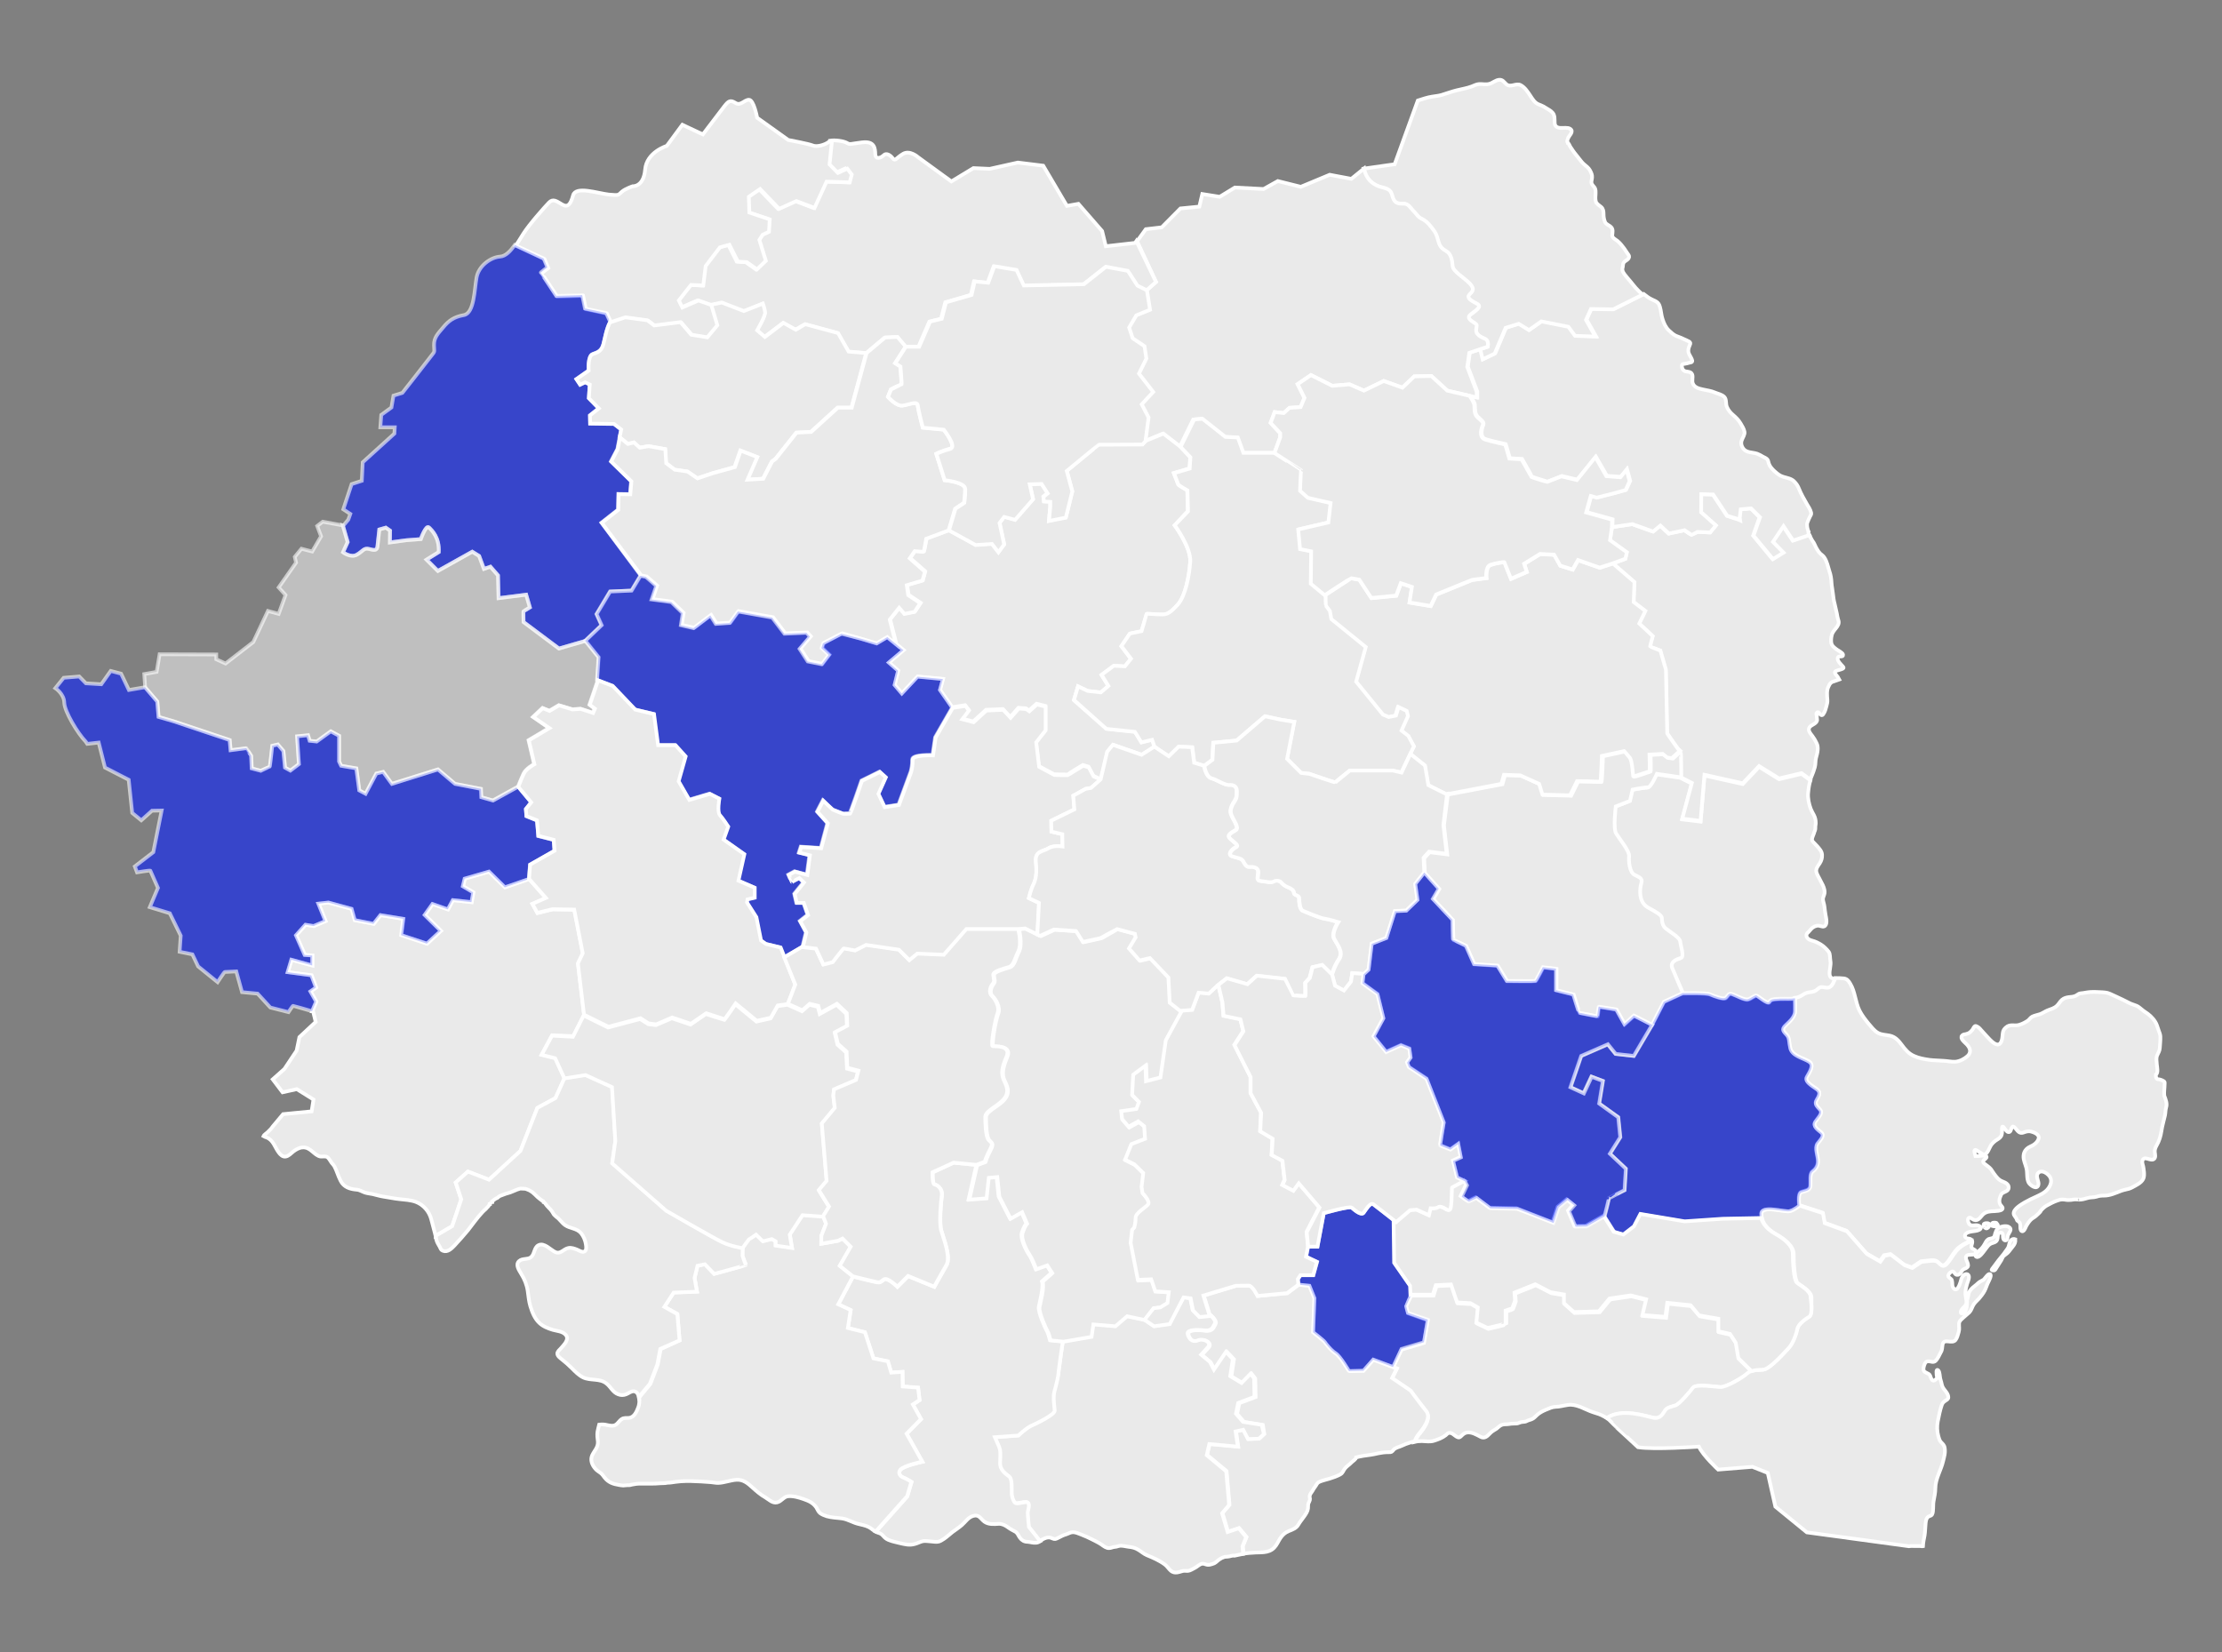
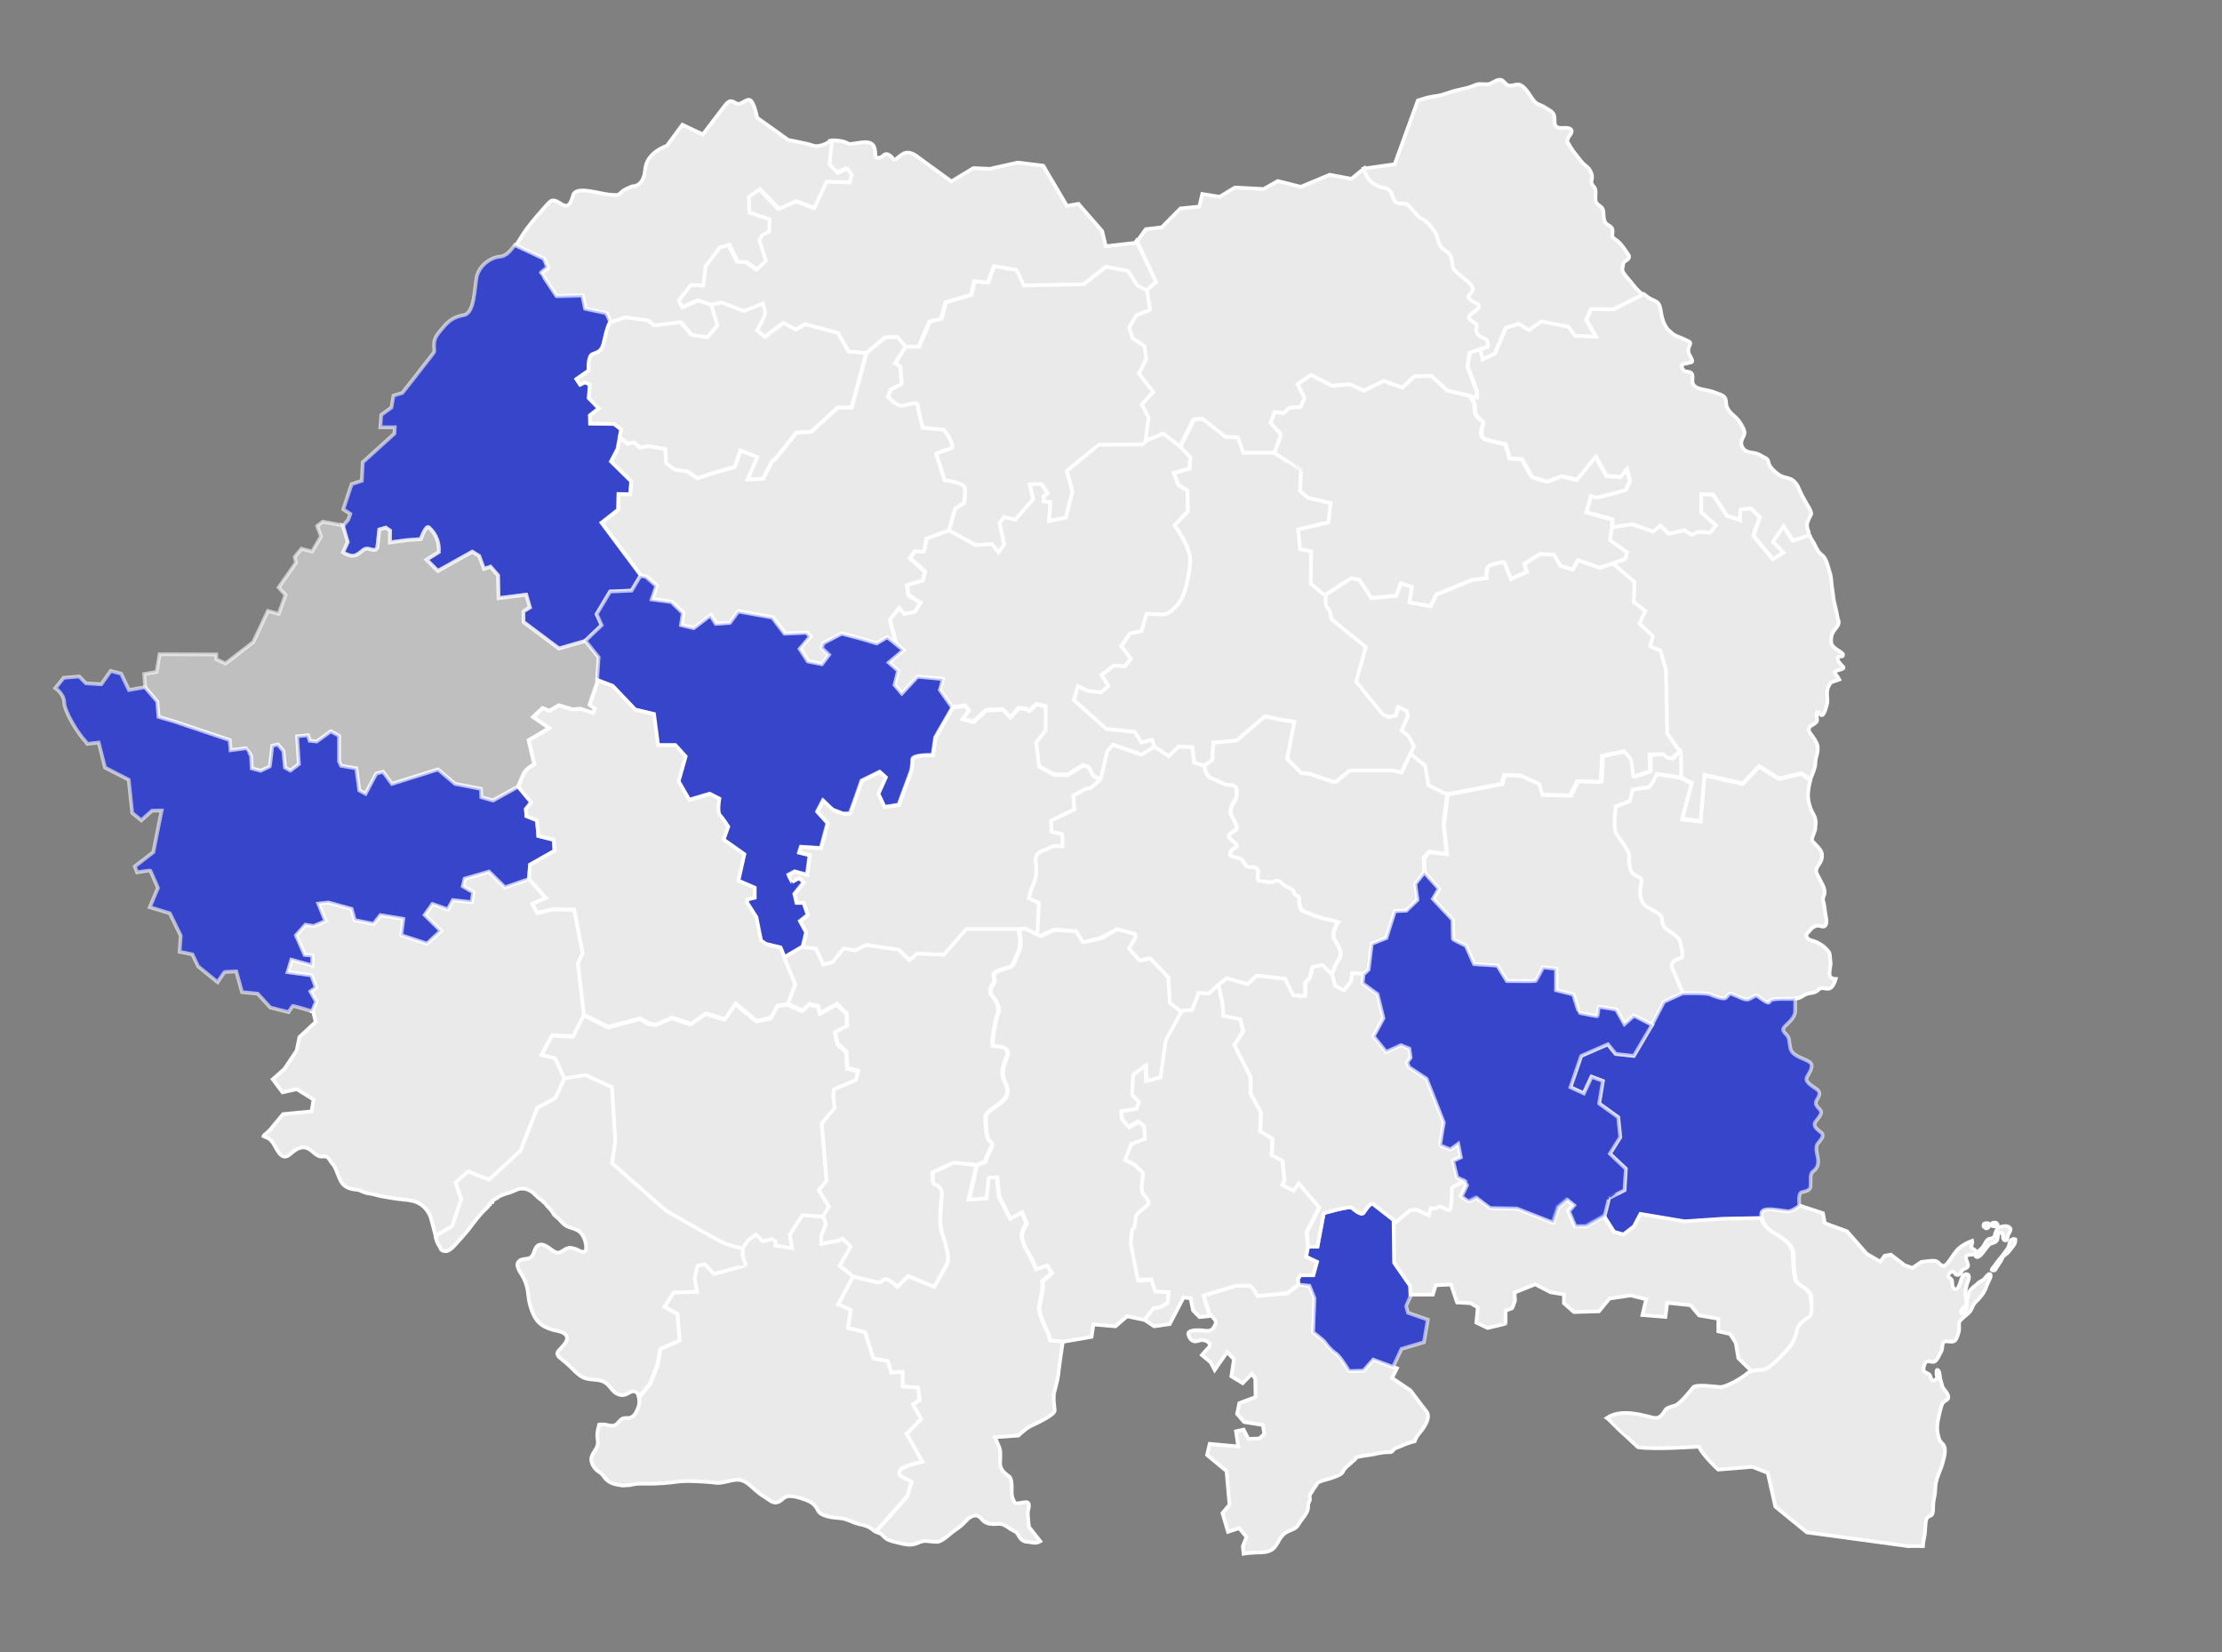
<svg xmlns="http://www.w3.org/2000/svg" id="Layer_1" x="0px" y="0px" viewBox="0 0 1200 892.4" style="enable-background:new 0 0 1200 892.4;" xml:space="preserve">
  <rect x="0" y="0" width="1200" height="892.4" fill="#808080" stroke="none" />
  <style type="text/css">	.st0{fill:#EAEAEA;stroke:#FFFFFF;stroke-width:2;stroke-miterlimit:10;}	.st1{opacity:0.6;fill:#081EFB;stroke:#FFFFFF;stroke-width:2;stroke-miterlimit:10;enable-background:new    ;}	.st2{opacity:0.6;fill:#EAEAEA;stroke:#FFFFFF;stroke-width:2;stroke-miterlimit:10;enable-background:new    ;}	.st3{opacity:0.6;fill:#081EFB;stroke:#FFFFFF;stroke-width:2;stroke-miterlimit:10;}</style>
  <g>
    <g>
      <path class="st0" d="M991.4,528.8c-2.9,9.3-6.3,2.9-9.2,5.7c-2.9,2.9-5.1,1-8.4,3.4c-1.3,0.9-2.7,1.4-4.2,1.6   c-2.4,0.3-5.2,0.1-8.1,0.2c-4.8,0.1-5.2,0.6-5.9,1.8s-5.7-3.1-6.7-3.5c-1-0.5-3,1.6-4.8,2c-1.8,0.5-6.6-2.3-8.6-2.9   c-2-0.7-2.4,1.5-3.6,2.2c-1.1,0.7-6.1-1.1-8.2-2c-2.1-1-14.8-0.6-14.8-0.6s-3.9-8.9-6.1-12.9c-2.1-4,2.1-5.5,4.3-6.1   s-0.2-6.9-0.3-9c-0.2-2.2-5.6-5.2-7.7-6.9c-2.1-1.7-2-4.1-2.2-5.7s-2.2-2.8-7.5-5.7c-5.3-2.9-4.5-10.1-3.6-13.1s-1.5-3.3-3.9-4.7   c-2.4-1.4-3-7.1-2.7-9.9s-5.3-9.5-7-12.3s-0.2-14.6-0.2-14.6l7.7-3l1.4-6.1c0,0,6.7-1.3,8.3-1.2c1.6,0.1,4.8-7.3,4.8-7.3l13.2,1.9   l6.3,3.2l-5.2,19.3l9.9,1.2l2.1-24.9l20.7,4.6l8.8-9.3l10.8,6.7l12.1-2.9l4.8,3.5c-0.7,2.2-1,4.5-1.2,6.7   c-0.3,2.8,0.4,6.1,1.4,8.7c0.5,1.2,1.1,2.3,1.7,3.4c0.7,1.3,1,2.8,1,4.3c0,0.5-0.1,1-0.2,1.6c-0.1,0.8,0.1,1.5-0.2,2.3   c-0.2,0.6-0.5,1.1-0.6,1.7c-0.3,0.9-0.7,1.6-0.9,2.4c-0.2,1-0.2,1.5,0.6,2.3c0.7,0.7,1.4,1.5,2.1,2.2c1.2,1.4,2.5,2.7,2.6,4.6   c0.1,1.7-0.3,3.2-1.3,4.7c-0.9,1.3-2.1,2.8-1.8,4.5c0.3,1.3,1.2,2.7,1.8,3.9c0.6,1.1,1.1,2.1,1.7,3.3c0.7,1.5,1.3,3.4,0.8,5   c-0.2,0.7-0.6,1.5-0.7,2.2c-0.1,1.6,0.7,3,0.8,4.5s0.4,2.9,0.6,4.4c0.3,1.7,0.9,3.8,0.1,5.4c-0.9,1.6-2.5,0.6-3.8,0.4   c-1.5-0.1-3.1,0.7-4.1,1.8c-0.5,0.5-0.9,1.1-1.4,1.6c-0.5,0.4-0.9,0.8-1.1,1.5c-0.3,1.9,1.7,2.9,3.1,3.2c1.6,0.4,3.3,1.2,4.7,2.1   c1.5,0.9,3.1,2.5,4.2,3.9c0.9,1.3,0.6,3.2,0.9,4.8c0.5,2.6-0.7,5.1-0.4,7.6C988.3,528.1,989.5,528.7,991.4,528.8z" />
      <path class="st0" d="M995.6,360.8c-0.2,0.6-2.6,1.1-3.2,1.3c-1.4,0.4-2,1-0.9,2.3c0.7,0.8,1.3,1.6,1.8,2.6c-0.9,0.3-1.8,0.7-2.8,1   c-0.7,0.2-1.3,0.4-1.9,1c-0.5,0.5-0.8,1.2-1.1,1.8c-1.1,2.1-0.8,4.9-0.6,7.2c0.1,1.3-0.2,2.2-0.5,3.4c-0.4,1.5-0.8,3-1.7,4.3   c-0.3,0.5-0.7,0.8-1.3,0.5c-0.7-0.3-1.4-2.4-2.3-1.1c-0.3,0.4-0.1,0.8,0,1.3c0.1,0.7,0.1,1.4,0.2,2.1c0.4,2.1-2.7,2.9-3.8,4   c-1.6,1.8,0.2,3.6,1.3,5.1c0.9,1.2,1.6,2.4,2.2,3.7c1.3,2.4,0.5,5.4-0.2,7.9c-0.5,1.7-0.2,3.5-0.7,5.2s-1,3.2-1.7,4.8   c-0.3,0.6-0.5,1.3-0.7,1.9l-4.8-3.5l-12.1,2.9l-10.8-6.7l-8.8,9.3l-20.7-4.6l-2.1,24.9l-9.9-1.2l5.2-19.3l-6.3-3.2   c0,0-0.1-14-0.3-14c-0.2-0.1-6.9-9.6-6.9-9.6l-0.7-34.3l-3-10.4c0,0-5.3-2.1-5.5-2.1s1.4-5.7,1.4-5.7l-7.3-6.8l3.3-6.8l-6.3-4.8   l0.4-10.8l-11.6-10l6.8-2.5l0.8-3.5l-9.1-6.5l1.2-7.2l10.8-1.6l11.2,4l3.9-3.2l4.6,4.3l8.5-1.8c0,0,3.6,2.5,3.8,2.5   s3.2-1.6,3.2-1.6l6.8,0.3l3.1-3.8l-8-7.1l0.1-9.8l6.4,0.2l7.6,11.5c0,0,6.2,1.9,6.7,2.1c-0.1-0.4,0.6-5.6,0.6-5.6l5.6-0.5l4.8,4.8   l-3.5,9.9l10.4,12.6l5.7-3.5l-5.7-5.8l5.7-8.5l5.2,7.8l8.8-3c0.3,0.5,0.6,0.9,0.9,1.4c0.4,0.6,0.6,1.3,1,1.8   c1.1,1.3,1.5,3,2.4,4.4c0.5,0.9,1.1,1.8,1.8,2.5c0.8,0.7,1.6,1.2,2.2,2.1c1.5,2.2,2,5,2.8,7.5c0.7,2,1,3.9,1.1,6s0.6,4.1,0.8,6.2   c0.2,1.8,0.4,3.5,0.9,5.3c0.4,1.8,0.8,3.6,1.2,5.3c0.2,1,0.3,2,0.6,2.9c0.2,0.7,0.5,1.4,0.4,2.1c-0.1,1.4-1.3,2.7-2.1,3.7   c-0.7,0.9-1.5,2-1.7,3.2c-0.3,1.2-0.4,2.8-0.2,4c0.4,1.7,1.3,2.2,2.5,3.2c1,0.8,2.2,1.3,3.2,2.2c0.4,0.3,0.8,0.8,0.6,1.4   c-0.3,0.7-1.3,0.4-1.9,0.5c-1.2,0.1-1.1,1.6-0.6,2.4c0.4,0.8,1.1,1.5,1.7,2.2C994.9,359.7,995.8,360.4,995.6,360.8z" />
-       <path class="st0" d="M946,740.7c-0.9,0.3-1.7,0.7-2.4,1.4c-2.1,1.9-11.3,7.4-14.5,7.2c-3.2-0.3-13.1-1.8-14.6,0.3   c-1.5,2-7.3,8.9-9.4,9.6c-2.1,0.7-4.6,1.1-5.6,2.6s-2.5,4.8-6.3,4.1s-17.1-5.4-25.2,0.1c-0.1-0.1-0.3-0.2-0.4-0.2   c-1.8-1-3.5-1.9-5.4-2.4c-1.2-0.3-2.3-0.8-3.5-1.2c-1.8-0.7-3.5-1.6-5.3-2.3c-2.3-0.8-4.3-1.4-6.8-1c-2.3,0.3-4.4,1-6.7,1   c-1.8,0.1-3.4,0.9-5.1,1.6c-1.7,0.7-3.4,1.6-4.7,2.8c-0.8,0.7-1.5,1.6-2.5,2.1c-0.9,0.5-1.9,0.6-2.7,1c-1,0.6-1.8,0.6-3,0.7   c-1,0.1-1.8,0.7-2.7,0.8c-1.5,0.1-2.8,0-4.3,0.3c-1.2,0.2-2.6,0-3.7,0.4c-1.1,0.3-2.1,1.4-3,2.1c-1.3,0.8-2.6,1.5-3.6,2.6   c-1.5,1.6-2.9,2.9-5,1.8c-2.1-1.1-4.9-2.8-7.5-2.3c-1.5,0.3-2.1,1.1-3.2,2.1c-1,1-1.9,0.4-2.9-0.3c-0.9-0.6-1.7-1.5-2.8-1.6   c-1.2-0.2-1.6,0.5-2.4,1.2c-1.9,1.5-4.1,2.3-6.3,3c-2.1,0.7-4.4,0.3-6.6,0.2c-1.3,0-2.6,0.1-3.8,0.4c0.5-1.1,1.2-2.6,2.1-3.8   c1.8-2.1,7.1-8.5,4.1-12.2s-8.6-11.3-8.6-11.3l-10-6.8l2.6-5.2l-2-0.7l4.6-9.8l12.1-3.6l2.1-12.2l-10.7-3.8c0,0-1-3.5-1-3.7   s2.7-5.9,2.7-5.9h12.1l1.6-5.1l8.2-0.4l3.3,9.7l7.2,0.4l4,2.3l-0.8,8.2l6.1,2.9c0,0,9.7-2.2,9.7-2.4s0-7,0-7s3.3-1,3.5-1.2   c0.2-0.1,1.6-4.2,1.6-4.2l-0.3-4.3l11.2-4.5l8.3,4.3l7.2,1.2v4.7l5.4,4.8l13.5-0.4l5.7-6.9l11.5-1.7l8.3,2.1l-2,8.5l12.4,1l1-7.6   l12.6,1.3l4.6,5.5l10.4,1.8v6.8l6.3,1.4l3.1,4.8l1.4,8.3L946,740.7z" />
      <path class="st0" d="M766.1,774.7c-1,1.2-1.7,2.7-2.1,3.8c-1,0.2-1.9,0.5-2.8,0.8c-1.4,0.4-2.8,1-4.1,1.6c-1.4,0.7-3.5,1-4.5,2.2   c-0.9,1.1-1.1,1.4-2.7,1.3c-2,0-3.7,0.2-5.6,0.6c-2.7,0.7-5.4,1-8.2,1.4c-1.3,0.2-2.5,0.5-3.7,0.8c0,0.9-1.8,2-2.4,2.6   c-1.1,1.2-2.6,2.1-3.6,3.3s-1.1,2.5-2.6,3.3c-1.8,1-3.9,1.7-5.8,2.3c-1.8,0.6-4.3,1-6,2c-0.8,0.5-1.2,1.7-1.8,2.4   s-0.9,1.4-1.4,2.2c-0.5,0.9-1.4,1.7-1.5,2.8c-0.1,0.7,0.3,1.4,0.1,2.1c-0.2,0.8-0.7,1.5-0.9,2.3c-0.1,0.7,0,1.5-0.1,2.3   c-0.2,1.6-1.2,3-2.1,4.3c-1,1.5-2.2,2.8-3.1,4.4c-1.1,2-3.2,2.7-5.2,3.5s-3.4,2.1-4.6,3.9c-1.1,1.7-1.9,3.7-3.3,5.1   c-3.1,3.2-7.6,2.3-11.5,2.7c-1.2,0.1-2.4,0.1-3.6,0.3c-0.5,0.1-0.9,0.1-1.4,0.2l-0.4-4l2-5l-4-4.8l-6,2l-3-10.1l3.8-4.5l-1.6-18.2   l-10.5-8.7l1.4-6l15.4,1.4l-1.2-8.2l4.1-0.9l2.6,5l5.9-0.2l2.7-2.5l-0.8-4.8l-10.1-1.6l-3.8-4.4l1.2-5.8l8.8-3.3l-0.2-10l-1.9-2.5   l-4.9,5l-6.1-3.7l1.4-9.2l-3.7-3.9L656,740l-2.2-4.2l-4.7-3.9c0,0,1.5-1.8,3.7-4.1c2.1-2.4-2.4-4.9-5.5-3.6   c-3.2,1.3-5-1.1-5.5-3.5s5-2.5,9.1-1.9c4.1,0.5,4.5-1.8,5.6-3.7c0.7-1.2-0.9-3.1-2.2-4.3c-0.6-0.6-1.1-1-1.1-1l-3.1-10l17.5-5.3   c0,0,4.7,0,6.9-0.1c2.1-0.1,4.8,5.6,4.8,5.6l16-1.5l6.1-4.6l5.8,0.6l2.7,6.7l-0.7,18.4c0,0,5.7,4.4,6.3,5.3   c0.6,0.9,3.2,4.3,5.9,6.1s7,9.6,7.3,9.6s7.7-0.2,7.7-0.2l5.3-6l10.7,4l2,0.7l-2.6,5.2l10,6.8c0,0,5.6,7.6,8.6,11.3   C773.2,766.2,767.9,772.6,766.1,774.7z" />
-       <path class="st0" d="M682.6,774.6l-2.7,2.5l-5.9,0.2l-2.6-5l-4.1,0.9l1.2,8.2l-15.4-1.4l-1.4,6l10.5,8.7l1.6,18.2l-3.8,4.5l3,10.1   l6-2l4,4.8l-2,5l0.4,4c-1.6,0.3-3.2,0.7-4.7,1c-0.7-0.2-2.1,0.2-2.9,0.4c-0.9,0.2-1.8,0.1-2.6,0.3c-1,0.3-2,0.8-2.8,1.4   c-0.9,0.6-1.6,1.5-2.6,2c-0.9,0.4-1.7,0.6-2.6,0.8c-1.2,0.2-1.9-0.2-3-0.5c-1.9-0.5-3.4,1.5-5.1,2.3c-1.1,0.5-2.3,1.4-3.5,1.5   c-1,0.1-2-0.2-3,0.1c-2.1,0.6-4.2,1.5-6.2-0.1c-1.2-1-2.1-2.6-3.4-3.5c-3-2.2-6.3-3.6-9.7-5c-1.6-0.7-2.9-1.9-4.4-2.8   c-1.7-1.1-3.4-1.5-5.4-1.7c-1.8-0.2-3.7-0.9-5.4-0.4c-0.8,0.3-1.5,0.4-2.4,0.5s-1.8,0.6-2.7,0.6c-1.5,0.1-3-1.1-4.1-1.9   c-1.6-1.1-3.4-1.9-5.1-2.8c-1.9-1-3.8-1.8-5.8-2.6c-1.4-0.5-3-1.3-4.5-1.3c-1.4,0-2.5,0.8-3.8,1.2c-1.4,0.4-2.6,1-3.9,1.7   c-0.6,0.3-1.3,0.7-2,0.8c-0.8,0.1-1.6-0.5-2.4-0.7c-1.4-0.4-2.9,0.1-4.2,0.8c-0.6,0.3-1.1,0.7-1.7,1l0,0l-6.1-7.7   c0,0-0.7-6.9-0.6-8.3c0.2-1.4,1.8-5.3-1.2-5.1c-2.9,0.2-5.2,1.4-6.1-0.1c-0.9-1.5-1.4-2.7-1.4-4.6c-0.1-1.8,0.5-7.5-1.2-9   c-1.6-1.5-5.2-3.2-5.1-7.7c0.1-4.5,0.3-6.3-0.7-8.9c-1.1-2.5-2.1-4.8-2.1-4.8l12.7-0.9c0,0,3.8-3.8,6.8-5.2   c2.9-1.4,12.8-6,12.8-8.3c-0.1-2.2-1-7.1-0.1-10.5s2.1-7.6,2.5-10.6c0.3-2.9,2.3-16.3,2.3-16.3l15.1-2.6l1-6.7l11.9,1l6.3-5.4   l9.6,2l5.2,3.5l8.4-1.2l7.5-14.4l3.8,0.5l1.3,6.5l3.5,3.6l6.3-0.6c1.2,1.1,2.9,3,2.2,4.3c-1.1,1.8-1.5,4.2-5.6,3.7   s-9.6-0.4-9.1,1.9c0.5,2.4,2.4,4.8,5.5,3.5c3.2-1.3,7.7,1.2,5.5,3.6c-2.1,2.3-3.7,4.1-3.7,4.1l4.7,3.9l2.2,4.2l6.5-9.6l3.7,3.9   l-1.4,9.2l6.1,3.7l4.9-5l1.9,2.5l0.2,10l-8.8,3.3l-1.2,5.8l3.8,4.4l10.1,1.6L682.6,774.6z" />
      <path class="st0" d="M908.9,536.5l-10.2,4.7l-6.4,12.4l-9.7-4.9l-5.1,4.6l-4.4-7.9c0,0-9.2-1.5-9.4-1.5s-0.8,4.9-0.8,5.1   c0,0.2-9.6-1.8-9.8-1.8s-3.2-9.9-3.2-9.9l-9.3-2.3v-11.6l-7.1-0.8c0,0-3.7,7.2-4.1,7.4c-0.4,0.2-15.4,0-15.4,0l-5.1-8.3l-12.6-0.8   l-4.4-9.9c0,0-6.7-3.3-6.9-3.2c-0.2,0-0.3-10.8-0.3-10.8l-10.6-11.3l3.2-5.5l-7.8-8.7l-0.4-7.9l3-3.3l9.5,1.2l-1.8-15.6l2.1-16.7   l29.5-5.6l1.4-4.9l8.8,0.3l10.2,4.6l1.8,5.8l14.9,0.4l3.8-7.7c0,0,12.3,0.2,12.6,0.3c0.3,0,0.8-13.9,0.8-13.9l12-2.6   c0,0,1.7,2,3.1,3.6c1.3,1.7,1.7,9.7,1.8,10c0,0.4,8.4-2.7,8.8-2.7c0.3-0.1,0-9,0-9l7.1-0.4l2.5,2l2.5,0.3l4.2-3.8   c0.2,0.1,0.3,14,0.3,14l-13.2-1.9c0,0-3.2,7.4-4.8,7.3s-8.3,1.2-8.3,1.2l-1.4,6.1l-7.7,3c0,0-1.5,11.9,0.2,14.6   c1.7,2.8,7.3,9.5,7,12.3s0.3,8.5,2.7,9.9s4.8,1.7,3.9,4.7c-0.9,3-1.6,10.2,3.6,13.1c5.3,2.9,7.3,4.1,7.5,5.7   c0.1,1.6,0.1,4,2.2,5.7s7.5,4.8,7.7,6.9c0.1,2.1,2.5,8.4,0.3,9s-6.4,2.1-4.3,6.1C905,527.5,908.9,536.5,908.9,536.5z" />
      <path class="st0" d="M907.1,405.7l-4.2,3.8l-2.5-0.3l-2.5-2l-7.1,0.4c0,0,0.3,9,0,9s-8.7,3.1-8.8,2.7s-0.5-8.3-1.8-10   s-3.1-3.6-3.1-3.6l-12,2.6c0,0-0.5,13.9-0.8,13.9c-0.3-0.1-12.6-0.3-12.6-0.3l-3.8,7.7l-14.9-0.4l-1.8-5.8l-10.2-4.6l-8.8-0.3   l-1.4,4.9l-29.5,5.6l-0.3,0.1l-9.8-4.9l-1.8-10.6l-7.9-6.3l2-4.1l-3.3-5.5l-3.7-2.9l3.5-7.8l-0.7-2.8l-4.4-2.1l-1.4,4.6l-3.9,0.8   l-3.1-1.3L732,368.4l5.2-18.7l-18.6-15.1l-0.8-4.4c0,0-1.9-2.6-2.1-2.8c-0.2-0.2-0.2-5.8-0.2-5.8s14-9.2,14.3-9.2s4.4,0.8,4.4,0.8   l6.5,9.9l13.4-1.3l2.5-6.7l6,2l-1.3,8.4l11.4,1.9l3-6.2l19.4-7.9l7.7-1c0,0-0.6-6,2.2-7.1c2.9-1,7.6-1.7,7.6-1.4   c0,0.3,3.5,8.9,3.5,8.9l8.5-3.7l-1.4-4.4l8.6-5.3l7.6,0.4l3.3,5.9l6.7,2.1l2.9-5.1l11.7,4.1l7.1-2.3l11.6,10l-0.4,10.8l6.3,4.8   l-3.3,6.8l7.3,6.8c0,0-1.6,5.7-1.4,5.7c0.2,0,5.5,2.1,5.5,2.1l3,10.4l0.7,34.3C900.2,396.1,906.9,405.6,907.1,405.7z" />
      <path class="st0" d="M977,288.6c0,0.1,0.1,0.2,0.2,0.4l-8.8,3l-5.2-7.8l-5.7,8.5l5.7,5.8l-5.7,3.5L947,289.3l3.5-9.9l-4.8-4.8   l-5.6,0.5c0,0-0.7,5.2-0.6,5.6c-0.5-0.3-6.7-2.1-6.7-2.1l-7.6-11.5l-6.4-0.2l-0.1,9.8l8,7.1l-3.1,3.8l-6.8-0.3c0,0-3,1.6-3.2,1.6   s-3.8-2.5-3.8-2.5l-8.5,1.8l-4.6-4.3l-3.9,3.2l-11.2-4l-10.8,1.6l0.1-4.2l-14-3.9l2.5-8.9l3.2,0.9l9.5-2.4l6.1-1.7l2.2-4.8   l-1.7-6.2l-3.3,4.1l-7.6-0.6l-5.9-10.3l-10,12.4l-8.4-2c0,0-7.2,2.9-7.6,3c-0.4,0.1-8.6-2.5-8.6-2.7s-5.3-9.5-5.3-9.5l-6.6-0.4   l-2.2-7.6c0,0-6.5-1.4-10.6-2.6c-4.1-1.2-2-6.7-1.5-8s-1-2.3-2.9-4.1c-1.9-1.7-1.5-4.4-1.7-6.6c-0.1-1.1-1.4-3.1-2.6-5l3.9,0.9   v-3.1l-5.1-13.4l1.1-7.6l5.9-2l1.3,5.5l6.5-3.1l5.9-13.9l7.1-2.2l5.5,3.4l6.7-4.7l14.6,2.9l3.6,4.9l11,0.4l-5.1-9l2.7-5.9   l12.2,0.1c0,0,9.6-4.8,16-8c0.7,0.5,1.4,1.1,2.1,1.6c1.3,1,3,1.6,4.5,2.4c1.2,0.7,1.7,1.5,2.1,2.8c0.7,2.2,0.7,4.6,1.5,6.9   c0.7,2.2,1.7,4.4,3.4,6c1.1,1,2.4,2.3,3.8,2.9c1.3,0.6,2.6,0.9,3.9,1.6c1,0.5,2.2,0.9,3.2,1.5c0.8,0.5,0.8,1,0.4,1.8   c-0.4,1-0.7,1.7-0.8,2.7c-0.1,1.2,0.2,1.9,0.8,3c0.4,0.7,1.1,1.9,1.3,2.8c0.1,0.9-0.8,1-1.5,1.1c-0.8,0.2-1.6,0.5-2.5,0.6   s-1.7,0.1-1.6,1.3c0,0.8,0.4,1.8,1,2.3c1.3,1.1,3.8,0.1,4.6,2.2c0.5,1.6-0.3,3.3,0.3,4.8c0.9,2.3,3.4,2.8,5.6,3.3   c2.1,0.5,4.3,0.7,6.3,1.6c1.8,0.8,3.7,1,5.1,2.4c1.4,1.4,0.6,3.8,1.5,5.6c0.8,1.7,1.8,2.9,3.2,4.1c1.6,1.4,3,2.7,4.1,4.6   c0.8,1.5,1.8,2.8,2.1,4.5c0.3,1.6-1,3.2-1.5,4.7c-0.6,1.7,0,3.5,1.2,4.8c1.7,1.9,4.9,1.6,7.2,2.4c1.1,0.4,2.1,1,3.1,1.6   c0.7,0.3,1.9,0.9,2.4,1.5s0.5,1.6,0.8,2.3c0.5,1.5,1.9,3,3,4c1.6,1.4,2.8,2.5,4.9,3.1c2,0.6,4.2,0.9,5.7,2.4   c1.2,1.2,2,2.4,2.6,3.9c1.1,2.8,2.7,5.6,4.2,8.2c0.9,1.5,2,3.1,2.4,4.8c0.2,1-0.2,1.3-0.6,2.1c-0.5,1-1,2.1-1.4,3.2   c-0.5,1.2,0,3.8,0.6,5C976.4,287.6,976.7,288.1,977,288.6z" />
      <path class="st0" d="M859.2,166.9l-2.7,5.9l5.1,9l-11-0.4l-3.6-4.9l-14.6-2.9l-6.7,4.7l-5.5-3.4l-7.1,2.2l-5.9,13.9l-6.5,3.1   l-1.3-5.5l4-1.3c0,0,0.9-3.1-1.5-4.1c-2.5-1-5.2-2.5-5-4.9c0.2-2.5,0.9-2.6-0.8-3.7c-1.7-1.1-4.7-2.5-2.2-4.6   c2.5-2,6.6-4.1,3.5-5.8c-3.1-1.6-5.8-3.1-4.2-4.9c1.6-1.8,3.3-2.9,0.2-6.1c-3.1-3.2-9.1-6.5-9.2-9.4c-0.1-2.9-0.8-6.5-3.2-7.9   s-3.6-2.4-4.5-5.5c-0.9-3.2-1.4-4.8-3.7-7.5c-2.3-2.8-2.9-3.4-5.2-4.6c-2.2-1.2-2.1-1.9-4.1-3.8s-3.1-4.5-5.8-4.4   s-4.7-0.2-5.7-3.1s-0.7-4.5-5.4-5.6s-9.1-4.1-10.2-10.3l16.8-2.4l12.5-34.4c2.5-0.8,5.1-1.7,7.7-2.1c1.7-0.3,3.4-0.4,5.1-0.9   c2.7-0.8,5.3-1.8,8.1-2.5c2.7-0.7,5.6-1.1,8.2-2.1c1.4-0.5,2.5-1.2,4-1.3c1.8-0.1,3.7,0.4,5.5-0.1c1.9-0.5,3.3-2,5.3-2.2   c1.9-0.2,2.6,1.2,3.8,2.3c2.4,2.2,5.3-0.8,7.9,0.6c2.2,1.2,3.7,3.5,5.1,5.6c1.2,1.8,2.3,3.8,4.4,4.7c1.4,0.6,2.6,1,3.9,1.9   c1.2,0.8,2.8,1.5,3.8,2.7c1.3,1.5,1,3.5,1.1,5.4c0.1,2,1.3,2.7,3.2,2.8c1.5,0.1,3.9-0.4,5.2,0.5c2.1,1.4-0.5,3.6-1.2,4.9   c0,0,0-0.1,0.1-0.1c-0.1,0.5-0.3,0.9-0.4,1.3c-0.1,0.3-0.1,0.5-0.1,0.7c0,0.5,0.1,0.3,0.4,0.7c0.5,0.7,0.9,1.4,1.2,2.1   c0.4,0.7,1,1.4,1.4,2.1c1.3,1.9,2.8,3.5,4.2,5.4c0.6,0.7,1,1.3,1.7,1.9c0.6,0.5,1.3,1.1,1.9,1.6c1.2,1.1,1.7,2.1,2.3,3.6   c0.5,1.3,0.3,2.6,0,3.9c-0.3,1.6,0.6,2.3,1.5,3.4c0.9,1.2,0.7,2.3,0.7,3.7c-0.1,1.2-0.2,2.7,0.1,3.9c0.3,1.4,1.9,2.2,2.9,3.1   c1.1,0.9,1.3,2.3,1.3,3.7c0,1.6,0.2,3,0.8,4.4s2.3,1.7,3.3,2.8c1.2,1.2,0.7,2.9,0.6,4.4c-0.1,1.4,1.9,2.3,2.9,3.1   c1.4,1.2,2.5,2.6,3.6,4.1c0.6,0.8,1,1.6,1.6,2.4c0.4,0.7,1.1,1.2,1,2.1c-0.3,1.7-2.3,1.9-3,3.2c-0.3,0.6-0.3,1.4-0.4,2.1   c-0.2,0.6-0.3,1.3-0.2,1.9c0.4,1.5,1.7,2.9,2.6,4c1.1,1.2,2,2.4,3,3.6c1.1,1.4,2.3,2.8,3.6,4c0.6,0.5,1.2,1.1,1.8,1.5   c-6.3,3.2-16,8-16,8L859.2,166.9z" />
      <path class="st0" d="M569.5,751.4c-1,3.4,0,8.3,0.1,10.5c0.1,2.3-9.8,6.9-12.8,8.3c-2.9,1.4-6.8,5.2-6.8,5.2l-12.7,0.9   c0,0,1,2.3,2.1,4.8s0.9,4.4,0.7,8.9c-0.1,4.5,3.4,6.2,5.1,7.7c1.6,1.5,1.1,7.2,1.2,9c0.1,1.8,0.6,3.1,1.4,4.6   c0.9,1.5,3.2,0.3,6.1,0.1c2.9-0.2,1.4,3.7,1.2,5.1c-0.2,1.4,0.6,8.3,0.6,8.3l6.1,7.7c-0.7,0.4-1.3,0.7-2.2,0.8   c-1.6,0.2-3.1-0.4-4.7-0.5c-1.7,0-3.1-0.8-4.1-2.2c-0.9-1.2-1.2-2.7-2.7-3.4c-1.3-0.7-2.5-1.3-3.7-2.2c-1.5-1.1-3.2-2-5.1-1.9   c-2.5,0.2-5.5,0.4-7.7-1.2c-2.1-1.6-2.8-4-6-3.1c-2.8,0.8-4.1,3.2-6.2,5c-1.6,1.4-3.4,2.5-5.1,3.8c-1.5,1.2-2.9,2.5-4.5,3.6   c-1.1,0.7-2.2,1.5-3.5,1.6c-1.1,0.1-2.3-0.1-3.5-0.2c-1.3-0.1-2.7-0.3-4-0.2c-1.6,0.2-3,1.1-4.5,1.5c-3.1,1-5.8,0.2-8.8-0.5   c-2.3-0.6-5.4-1.1-7.2-2.5c-0.9-0.7-1.5-1.6-2.4-2.3c-0.9-0.6-2-0.7-2.9-1.2l17-19.1l2.3-7.8c0,0-3-1.8-4.3-2.3   c-1.3-0.4-3.3-2-1.8-4.2c1.6-2.2,11.9-4.4,11.9-4.4l-8.5-15.1l7.8-7.9l-4.4-7.9l3.6-2.4l-0.8-6.7l-8.3-0.6l-0.1-7.9l-6.1,0.4   l-1.8-6.1l-7.8-1.6l-4.6-14.1l-9.2-2.3l1.5-9.7l-6.7-3.1l8-15.1c0,0,11.2,2.9,12.8,3.1c1.6,0.3,2,0.1,3.9-1.4s7.3,3.9,7.3,3.9   l5.8-5.8l14.1,5.8c0,0,4.2-7.4,6.6-11.7c2.5-4.3-1.6-14.4-2.8-18.6c-1.2-4.2-0.2-15.4,0.3-19c0.5-3.7-2.7-5.8-3.9-5.9   c-1.3-0.1-1.1-6.6-1.1-6.6L515,628l12.3,1.2l-4.2,18.6l9.3-0.7l1.2-11.1l4.6-0.4l1.1,10.6l6.1,11.9l6.2-3.5l2.7,6.2   c0,0-1.2,1.2-2.4,4.8s2.7,10.6,4,12.4c1.3,1.8,3.4,7.4,3.4,7.4l5.9-2.1l2.7,4.2l-5.2,4.6c1,3.3-1.2,11-1.7,13.8   c-0.5,2.9,3.7,12,4.4,13.1s1.6,4.8,1.6,4.8l7,0.7c0,0-2,13.4-2.3,16.3C571.6,743.8,570.4,748,569.5,751.4z" />
      <path class="st0" d="M487.9,798.1c1.3,0.4,4.3,2.3,4.3,2.3l-2.3,7.8l-17,19.1c-1.4-0.7-2.5-1.9-3.8-2.5c-1.8-0.9-3.8-1.2-5.7-1.7   c-2.9-0.7-5.4-2.4-8.5-2.9c-2.8-0.4-5.6-0.4-8.4-1.2c-1.2-0.4-2.5-0.9-3.5-1.6c-1-0.7-1.5-2.1-2.1-3.1c-1.8-2.6-4.1-3.6-7-4.6   c-2.6-0.9-5.6-1.8-8.4-1.5c-2.3,0.3-3.4,2.7-5.8,3.3c-2.5,0.6-4.4-1.5-6.4-2.7c-2.5-1.4-4.8-3.4-6.9-5.3c-2.5-2.3-5-4.4-8.6-4.2   c-3.4,0.2-6.6,1.6-10,1.7c-1.3,0-2.6-0.3-3.8-0.4c-3.6-0.3-7.2-0.5-10.8-0.6c-1,0-2,0-2.9,0c-1.8,0-3.5,0.2-5.3,0.4   c-1.5,0.2-3,0.5-4.5,0.5c-0.5,0-0.8,0.2-1.3,0.2c-0.9,0.1-1.8,0-2.7,0.1c-3.3,0.3-6.8,0.2-10.2,0.2c-0.9,0-1.8,0-2.6,0.1   c-0.8,0.1-1.6,0.3-2.4,0.4c-0.4,0.1-0.8,0.2-1.2,0.3c-0.4,0.1-0.7,0-1.1,0c-0.8,0-1.6,0.2-2.4,0.2s-1.6-0.2-2.3-0.3   c-3.1-0.5-5.6-1.3-7.7-3.9c-0.8-1-1.4-2-2.4-2.7s-2-1.3-2.8-2.3c-1.7-2-2.7-4.6-1.6-7.1c1.2-2.6,3.3-4.3,3.1-7.4   c-0.2-1.8-0.5-3.6-0.2-5.4c0.2-1.3,0.6-2.5,0.9-3.8c1.6-0.2,3-0.1,4.6,0.3c1.5,0.3,3,0.6,4.3-0.2s2-2.3,3.3-3.1   c1.2-0.8,2.5-0.5,3.8-0.6c2.9-0.3,4.2-3.3,5.1-5.7c0.5-1.2,0.8-3.5,0.5-5.4l6-7.2l4-10.4l1.6-8.5L367,724l-1.2-14.3l-7-3.9l5-7.7   l12.6-0.5l-1.3-7.4l1.6-6.6l4-0.8l5,5.2c0,0,17.1-4.6,17.1-4.8c-0.1-0.2-1.9-5-1.9-5l0.1-4.3c0,0,3.5-5,3.8-5s3.5-2.3,3.5-2.3   l3.7,3.6l4.8-1.2l2.1,1.2v2.3l8.8,1.3l-1.2-7.2l6.9-10.5l11.2,0.8l1.6,4.1l-2.5,6.4l-0.1,4.4l9-1.6l2.5-1.2l4.4,4.4l-5.9,10.3   l7.1,5.7l-8,15.1l6.7,3.1l-1.5,9.7l9.2,2.3l4.6,14.1l7.8,1.6l1.8,6.1l6.1-0.4l0.1,7.9l8.3,0.6l0.8,6.7l-3.6,2.4l4.4,7.9l-7.8,7.9   l8.5,15.1c0,0-10.3,2.2-11.9,4.4S486.7,797.7,487.9,798.1z" />
      <path class="st0" d="M803.4,187.3l-4,1.3l-5.9,2l-1.1,7.6l5.1,13.4v3.1l-3.9-0.9l-12-2.8l-8.6-7.9l-9.2,0.2l-6.4,6.1l-10.1-3.6   l-10.7,5.2l-7.8-3.4l-9.3,0.8l-11.5-5.8l-7.2,4.9l3.7,7.4l-2.1,5l-6,0.4l-3.1,2.8l-4.9-0.5l-2.2,5.8l5.2,5.6v2.1l-3.1,8.5H671   l-3-8.3l-6.7-0.3l-12.4-9.8l-4.5,0.4l-7.3,14.8l-9.2-7.1l-9.7,4l1.7-12.9l-3.7-7.1l5.9-6.5l-7.7-9.9l4-8.1l-1-6.7l-6.4-4.3   l-1.9-5.8l3.9-6.6l7.4-3L619,157l5.3-4.7l-10.2-22l4.7-6.5l8.6-1l10.1-10.2l10.2-1l1.6-6.8l9.4,1.5l8.2-5l15.5,0.8l7.7-4.3   l12.4,3.1l15.6-6.5l11.7,2.2l6.9-5.6c1.1,6.3,5.5,9.3,10.2,10.3c4.6,1.1,4.4,2.7,5.4,5.6s3,3.2,5.7,3.1s3.8,2.5,5.8,4.4   c1.9,2,1.8,2.7,4.1,3.8c2.2,1.2,2.9,1.8,5.2,4.6c2.3,2.8,2.9,4.3,3.7,7.5c0.9,3.2,2.1,4.1,4.5,5.5s3,5,3.2,7.9s6.1,6.2,9.2,9.4   c3.1,3.2,1.4,4.3-0.2,6.1c-1.6,1.8,1.1,3.2,4.2,4.9c3.1,1.6-1.1,3.7-3.5,5.8c-2.5,2,0.6,3.4,2.2,4.6c1.7,1.1,1,1.2,0.8,3.7   s2.6,3.9,5,4.9C804.3,184.2,803.4,187.3,803.4,187.3z" />
      <path class="st0" d="M634.4,283.8c0,0,8.9,12,8.4,19.7s-2.7,18.7-6.7,23.1s-5.7,5.4-8.4,5.4s-8.5-0.6-8.5-0.3   c0,0.2-2.7,9.3-2.7,9.3l-6.3,1.3l-4.6,6.8l5.2,6.8l-3.3,4.1l-6-0.3l-6.6,4.9l3.7,6l-4.1,3.5l-7.1-0.8l-5.2-2.5l-2.2,7.4l17.6,15.4   l15.4,1.6l3.5,5.7l5.8-1.4l1.3,3.8l-6.9,4.4l-15.5-5.4l-3.1,3.8l-3.5,14.9l-4.2-2l-2.6-4.9l-3-0.9c0,0-7.8,4.7-8,5s-7.6,0-7.6,0   l-8.2-4.4l-1.6-13.2l5.1-6.5v-12.8l-4.7-1.2l-4.1,3.7l-1.7-1.2l-4-0.3l-4.4,5l-4-4.3l-9.1,0.4l-6.9,6.3l-6.1-1.6l3.6-4.7l-1.9-2.5   l-6.9,1.1l-6.6-9.4l1.6-5.9l-13.7-1.3l-8.5,9.1l-3.9-4.6l1.9-7.7l-5-4.4l7.9-6.7l-3.9-3.2l-3.4-13.4l5.1-6.4l2.8,3.3l5.5-1.1   l3.1-4.7l-6.5-4.3l-0.8-5.4l8.5-2.5l1.3-4.8l-8.2-7.2l2.7-3.9c0,0,4.6,0.4,4.8,0.4c0.2,0,1.4-7.1,1.4-7.1l12.1-4.5l14.4,7.9   l8.8-0.6l3.5,4.5l3.1-4.2l-2.5-11.6l2.5-3.3l5.9,1.6l9.7-11.1l-1.8-8.1l6.4-0.2l3.3,5.1l-2.3,1.9l0.3,2.5l3.4,0.2v2.7l-0.7,7.6   l9.1-1.8l3.5-14.1l-3-11.1c0,0,17.2-14.2,17.4-14.2s23.5-0.1,23.5-0.1l1.6-1.7l9.7-4l9.2,7.1l5.3,5.6l-0.4,6.1l-8.5,2.5   c0,0,2.2,5.8,2.4,6.2c0.2,0.4,4.9,3.1,4.9,3.1l0.3,11.3L634.4,283.8z" />
      <path class="st0" d="M624.3,152.3L619,157l-5.1-2.5l-5.2-8l-11.8-2.2l-11.9,9.4l-32.5,0.7l-3.9-8.4l-12-2l-3.3,8.9L526,152   l-1.7,7.3l-13.8,4l-2.3,8.9l-6.3,1.5l-5.9,13.6h-7.2l-4.4-5.2l-6.7,0.3l-10,8.4L458,190l-5.7-10l-17.7-4.8l-5.1,3l-6.7-3.7   l-10,7.6l-4.2-3.6c0,0,4.7-7.8,4.3-9.8c-0.3-2-1.2-4.6-1.2-4.6l-10.1,4.2l-11.9-4.6l-5.7,1.2l-7.4-2.6l-8.7,3.8l-1.9-3.8l6.6-8.4   l6.6,0.3l1.3-10.5l7.7-10.1l5.1-1.4l4.6,9.1l4.8,0.3l5.5,3.9l4.8-4.6l-3.5-11.3l1.8-2.8l3.4-1.6l0.4-6.7l-11-3.7l-0.3-8.5l6.1-4.2   l10.3,10.7l9.3-4.2l9.8,3.7l6.5-14.2l12.5,0.4l1.1-4.2l-2.9-3.3l-5.1,2.3l-4.5-4.6l1.3-12.7c2.9-0.5,7.3,0.2,9,1.1   c2.1,1.2,1.7,0.6,8.4-0.2c6.7-0.8,7,3.1,7.1,6.4c0.1,3.2,3.3,1.9,4.6,0.5c1.4-1.4,3.7,0.1,4.9,1.8c1.3,1.7,1.8-0.3,5.5-2.5   s8.1,1.8,8.1,1.8l18,13.1l11.9-7.2l8.8,0.4l15.2-3.4l13.7,1.7l12.8,21.7l6.2-1.1l12.8,14.7l2,8.2l15.8-1.8l0.7-1L624.3,152.3z" />
      <path class="st0" d="M460,94.3l-1.1,4.2l-12.5-0.4l-6.5,14.2l-9.8-3.7l-9.3,4.2l-10.3-10.7l-6.1,4.2l0.3,8.5l11,3.7l-0.4,6.7   l-3.4,1.6l-1.8,2.8l3.5,11.3l-4.8,4.6l-5.5-3.9l-4.8-0.3l-4.6-9.1l-5.1,1.4l-7.7,10.1l-1.3,10.5l-6.6-0.3l-6.6,8.4l1.9,3.8   l8.7-3.8l7.4,2.6l3.3,11.1l-5.4,6.5l-8.7-1.4l-5.8-6.8l-14.2,1.8l-3.7-2.8l-11.9-1.6l-8.1,2.7l-0.1-0.2l-2.2-4.8l-11.4-2.4   l-1.5-7.2l-14,0.4c0,0-8.2-12.5-8.4-12.5c-0.2,0,3.6-2.9,3.6-2.9l-2-4.8l-15.6-7.3c1.5-2.1,2.8-4.4,4.1-6.4   c3.2-5.1,11.5-14.4,13.8-16.8c2.2-2.4,4.1-0.9,7.1,0.9s4.6,0.3,6-4.9c1.4-5.2,13.2-1.1,19.3-0.4c6.1,0.6,5,0.1,7.1-1.6   s5.8-2.9,5.8-2.9s5.9,0.5,6.7-9c0.8-9.5,11.7-12.8,11.7-12.8l8.4-11.4l11.1,5.2c0,0,9.2-12.1,11.5-15.1c2.3-2.9,3.2-3.7,6.1-1.9   c2.8,1.8,4.7-1.7,7.3-1.7c2.6,0,4.4,9.7,4.4,9.7l16.8,12c0,0,11.2,2.1,13.3,3c2.1,0.9,6.3-0.3,8.4-1.8c0.4-0.3,1.1-0.5,1.9-0.7   L448,88.8l4.5,4.6l5.1-2.3L460,94.3z" />
      <path class="st1" d="M346.1,311l-4.8,8l-11.6,0.5l-7.3,12.2l2.7,6l-8.8,8.4l-14.5,4.2L282.7,336c0,0-0.2-5.9,0-5.9s3.4-2,3.4-2   l-2-6.9l-14.9,1.9l-0.3-12.3l-4.1-4.7l-3.5,1.2l-2.6-7L255,298l-18.6,10.4l-6.1-6.1l6.6-4.1c0.4-7.9-3.6-11.7-5.3-13.3   c-1.6-1.6-4.4,6.3-4.4,6.3l-7.8,0.6l-8.9,1.2l0.1-6.4l-2.3-1.6l-3.5,1c0,0-0.7,6.6-1,9.1s-1.9,2.2-4.6,1.4   c-2.8-0.7-3.2,1.2-6.5,3.1s-7.5-1.3-7.5-1.3l2.5-5.5l-2.6-9l0.3,0.1l2.7-3.2l1.1-3.1l-3.8-2.5l4.5-13.6l5.5-1.8l0.5-10l17.1-15.5   l0.2-3.4h-7.8l0.5-6.7l5.5-4l1.1-6.4l4.8-1.5c0,0,13-16.5,15.4-19.7c2.4-3.1,1.8-1.9,1.7-6s2-6.2,4.9-9.6   c2.9-3.5,5.6-5.7,11.2-6.7c5.7-1,5.7-14,6.9-20.4c1.2-6.4,7.8-10.9,12.7-11.2c3-0.2,5.6-3,7.9-6.3l15.6,7.3l2,4.8   c0,0-3.8,2.9-3.6,2.9c0.2,0,8.4,12.5,8.4,12.5l14-0.4l1.5,7.2l11.4,2.4l2.2,4.8c-2,3.8-2.8,8.9-3.6,11.9c-1,3.8-3,4.5-5.8,5.5   s-2.2,8.9-2.2,8.9l-6.6,4.6l2,3l2.7-1.3l2.5,1.2L318,215l5.4,5.5l-4.8,3.8l0.1,4.4l12.9,0.2l3.9,3l-0.9,4.3l-1.2,6.3l-3.5,6.7   l10.9,10.7l-0.6,7l-6.3-0.1l-0.2,8.5l-8.9,7L346.1,311z" />
      <path class="st2" d="M323.4,355l-0.8,12.3l-0.1,1l-4.2,12.3l2.8,2.1l-1,2.3l-6.7-2.2l-4.4,0.3l-7.3-2.2l-5.1,3l-3.7-1.5l-5.1,4.8   l8.7,6l-11.1,6.6l3,12.9c0,0-4.4,2.4-5.7,5.1c-1.2,2.7-3,7.1-3,7.1l-13.6,7.5l-6.3-1.8l-0.2-4.5l-14-2.7l-9.2-7.8l-24.9,7.8   L207,417l-3.7,0.9l-5.8,10.9l-3.4-1.8l-1.6-11.9l-8.2-1.4l-1.1-2.3v-13.9l-4.5-2.4l-7.6,5.5l-3.8-0.4l-0.9-3l-5.9,0.6l1,15   l-4.6,3.5l-2.9-1.6l-0.9-9l-3-3.5l-3,0.7c0,0-1.2,11.3-1.4,11.3c-0.1-0.1-4.8,2.2-4.8,2.2l-4.9-1.3l-0.3-6.8c0,0-2.5-4.1-2.6-4.1   s-8.5,1.1-8.5,1.1l-0.5-5.5l-30.5-10.2l-7.9-2.3L85,379l-6.6-7.7l-0.5-7.2l6.7-1.2l1.6-9.5l30.6,0.1v2.6l5,2.3l15-11.6l7.9-16.8   l5.8,1.6l3.7-10.2l-3.7-4.1l9.4-13.4l-0.7-3.1l3.6-4.4l5.8,1.5l4.8-8.2l-2.1-5.6l3-2.3l10.9,2l2.6,9l-2.5,5.5c0,0,4.2,3.2,7.5,1.3   c3.3-1.9,3.7-3.8,6.5-3.1c2.8,0.7,4.3,1.1,4.6-1.4s1-9.1,1-9.1l3.5-1l2.3,1.6l-0.1,6.4l8.9-1.2l7.8-0.6c0,0,2.7-7.9,4.4-6.3   c1.6,1.6,5.7,5.4,5.3,13.3l-6.6,4.1l6.1,6.1l18.6-10.4l3.7,2.3l2.6,7l3.5-1.2l4.1,4.7l0.3,12.3l14.9-1.9l2,6.9c0,0-3.2,2-3.4,2   c-0.2,0,0,5.9,0,5.9l19.1,14.3l14.5-4.2L323.4,355z" />
      <path class="st0" d="M298.2,559.2l-5.6,10.4l7.3,1.8l5,10.9l-4.9,10.9l-9.8,5.3l-9.1,23.2l-17,15.6l-11.4-4.4l-6.6,5.9l3,9.1   l-4.9,14.5l-8.9,5.2c0-0.1,0-0.2-0.1-0.3c-0.7-2.9-1.6-5.8-2.3-8.7c-1.1-4.3-4.3-7.9-8.3-9.4c-2.7-1-6-1.2-8.9-1.5   c-3-0.3-6-1-8.9-1.4c-1.9-0.3-3.7-0.9-5.5-1.3c-1.4-0.3-2.8-0.4-4.1-0.8c-1.6-0.5-2.9-1.5-4.6-1.6c-3.7-0.3-7-1.4-8.7-4.9   c-1.3-2.5-2-5.3-3.3-7.7c-0.4-0.7-1-1.3-1.5-1.9c-0.7-0.9-1.2-2.1-2.1-2.9c-1-0.9-2.6-0.4-3.8-0.5c-1.6-0.1-3.3-1.7-4.5-2.7   c-1.6-1.4-3.2-2.4-5.4-2.2c-1.7,0.1-3.5,1.1-4.9,2.2c-1.3,1-2.4,2.4-4.1,2.7c-1.6,0.3-2.9-1-3.7-2.1c-2.2-2.9-2.9-6.7-6.6-8.2   c-0.6-0.2-1.2-0.4-1.7-0.7c0.4-0.9,1.8-1.6,2.5-2.4c0.9-0.9,1.7-1.6,2.4-2.7l5.7-6.8l15.4-1.5l1-6.4l-9-5.6l-7.7,1.7l-5.3-7   l6.3-5.6l6.6-9.9l1.5-7.3l8.8-8.2l-1.4-5.7c0,0-0.2-0.1-0.4-0.1l2.2-5.2l-3.1-5.5l3-2.1l-2.5-6.6l-12.8-1.7l2-6.7l11.3,3.1v-5.4   l-4.1-0.3l-4.7-10.6l5.1-5.7l4.4,0.7l6.4-2.7l-3.8-9.4l5.4-0.6l12.5,3.4l1.7,6.1l10.2,2l3.7-4.7l12.3,2l-1.1,8.8l13.9,4.6l7.5-6.9   l-8.7-8.6l4.2-5.9l8.3,2.9l2.7-5l10.1,1.1l0.9-5.3l-5.6-3.3l1-4.1l13.1-3.8l8.6,8.5l13-4.5l9.1,10.3l-7.3,3.2l2.7,4.9l8.1-2   l11.8,0.2l4.6,23.6l-2.6,5.5l3.3,27.7l-5.8,11.5L298.2,559.2z" />
      <path class="st3" d="M299.4,459.6l-13.2,7.5l-0.6,7.7l-13,4.5l-8.6-8.5l-13.1,3.8l-1,4.1l5.6,3.3l-0.9,5.3l-10.1-1.1l-2.7,5   l-8.3-2.9l-4.2,5.9l8.7,8.6l-7.5,6.9l-13.9-4.6l1.1-8.8l-12.3-2l-3.7,4.7l-10.2-2l-1.7-6.1l-12.5-3.4l-5.4,0.6l3.8,9.4l-6.4,2.7   l-4.4-0.7l-5.1,5.7l4.7,10.6l4.1,0.3v5.4l-11.3-3.1l-2,6.7l12.8,1.7l2.5,6.6l-3,2.1l3.1,5.5l-2.2,5.2c-2-0.6-10-2.9-10.2-2.9   c-0.3,0-2.5,3.4-2.5,3.4l-9.8-2.5l-6.9-7.5l-8.4-0.8l-3.1-11.2c0,0-5.9,0.3-6.2,0.3c-0.3,0-3.9,5.5-3.9,5.5L107,522l-3.1-6.5   l-6.9-1.4l0.6-8.7l-5.9-12.1L80.9,490l4.4-10.4c0,0-4-9-4.1-9.3s-7.2,0.9-7.2,0.9l-1.2-3.2l10-7.7l4.5-22.5l-5.2,0.1l-5.8,5.2   l-4.9-4l-1.9-17.9l-12.8-6.6l-3.4-13.5l-6.2,0.7l-0.8-1.2c-4.3-4.4-11.5-16.3-11.6-21.1c-0.1-4.7-4.8-7.8-4.8-7.8l4.5-5.6l8.4-0.7   l3.6,3.7l8.3,0.5l5.1-7.2l5.6,1.5l4.2,8.8l8.7-1.5l6.6,7.7l0.7,8.3l7.9,2.3l30.5,10.2l0.5,5.5c0,0,8.4-1.1,8.5-1.1   s2.6,4.1,2.6,4.1l0.3,6.8l4.9,1.3c0,0,4.7-2.2,4.8-2.2c0.2,0,1.4-11.3,1.4-11.3l3-0.7l3,3.5l0.9,9l2.9,1.6l4.6-3.5l-1-15l5.9-0.6   l0.9,3l3.8,0.4l7.6-5.5l4.5,2.4v13.9l1.1,2.3l8.2,1.4l1.6,11.9l3.4,1.8l5.8-10.9l3.7-0.9l4.8,6.5l24.9-7.8l9.2,7.8l14,2.7l0.2,4.5   l6.3,1.8l13.6-7.5l7,8.4L284,437l0.3,3.9l5.7,2.3l0.7,8.4l8.3,2.1L299.4,459.6z" />
      <path class="st0" d="M402.8,683.3c0,0.2-17.1,4.8-17.1,4.8l-5-5.2l-4,0.8l-1.6,6.6l1.3,7.4l-12.6,0.5l-5,7.7l7,3.9L367,724   l-10.4,4.6L355,737l-4,10.4l-6,7.2c-0.3-1.6-1.1-2.9-2.6-3.1c-1.5-0.2-2.9,1.1-4.2,1.6c-1.5,0.6-2.9,0.6-4.4,0   c-2.9-1.1-4-4.1-6.4-5.9c-3.6-2.8-8.5-1.3-12.5-3.2c-2.4-1.2-4.2-3.1-6-4.9c-1.7-1.7-3.5-3.3-5.4-4.8c-0.9-0.7-2.6-1.9-2.5-3.3   c0.1-1,1.2-2,1.9-2.7c1.6-1.9,4.8-4.8,2.6-7.3c-1.8-2-4.6-2-7-2.7c-2.6-0.8-5.2-1.8-7.2-3.7c-2.5-2.3-3.9-5.8-4.9-9.1   c-0.8-2.7-1-5.4-1.4-8.2c-0.5-3.4-1.7-6.3-3.5-9.2c-1.1-1.9-3.3-4.9-1.2-6.9c1.8-1.7,4.6-0.7,6.4-2.1c2.1-1.6,1.6-5.2,4.1-6.5   c3.1-1.6,6.5,2.5,9.1,3.7c2.9,1.3,4.4-1.7,7.1-2.2c1.6-0.3,3.2,0.3,4.7,0.9c1,0.4,2.7,1.6,3.9,1c1.3-0.6,1-2.8,0.8-3.9   c-0.3-2.1-1.2-4.2-2.5-5.9c-2.4-2.9-6-2.5-8.8-4.5c-0.7-0.5-1.4-1.2-2-1.9c-0.5-0.6-1-1-1.5-1.6c-0.3-0.3-0.7-0.6-1.1-0.9   c-0.3-0.3-0.6-0.5-0.9-0.8c-0.1-0.1-0.4-0.5-0.5-0.5c-0.2-0.3-1.3-2.3-1.5-2.3c-0.2-0.4-0.7-0.7-1-1.1c-0.4-0.5-0.8-0.9-1.2-1.3   c-0.2-0.3-0.5-0.6-0.7-0.9c-0.2-0.3-0.6-0.9-1-1c0-0.2-0.4-0.4-0.5-0.5v-0.1c-0.3-0.1-0.7-0.5-1-0.7s-0.6-0.5-0.9-0.7   c-0.7-0.6-1.4-1.1-2-1.8c-0.3-0.4-0.8-0.7-1.2-1.1c-0.3-0.3-0.6-0.6-1-0.8s-0.8-0.5-1.1-0.7c-0.4-0.2-0.8-0.3-1.2-0.5   c-0.5-0.2-0.9-0.4-1.5-0.4c-0.7,0-1.5-0.1-2.2-0.1c-0.3,0-0.7,0.2-1,0.3c-0.4,0.1-0.8,0.2-1.2,0.4c-1.1,0.4-2.2,1-3.4,1.4   c-1.1,0.4-2.3,0.6-3.4,1.1c-0.6,0.3-1.3,0.4-1.9,0.7c-0.7,0.3-1.2,0.8-1.7,1.2c-0.3,0-0.7,0.3-0.9,0.4c-0.4,0.2-0.9,0.7-1.3,1   c0,0-0.1,0-0.1,0.1c-0.1,0.1-0.3,0.3-0.3,0.5h-0.1v0.1c-0.1,0-0.2,0.2-0.3,0.2c-0.1,0.1-0.2,0.2-0.3,0.3c-0.2,0.2-0.6,0.4-0.6,0.7   h-0.1c0,0.2-0.3,0.4-0.4,0.6c-0.1,0.2-0.3,0.4-0.4,0.6c-0.2,0.3-0.5,0.5-0.8,0.8c-0.2,0.2-0.3,0.4-0.5,0.6c-0.7,0.6-1.4,1.2-2,1.9   c-2.8,3-5.1,6.3-7.6,9.5c-2.3,2.8-4.8,5.6-7.3,8.3c-1.6,1.7-3.8,3.9-6.3,2.9c-1.1-0.4-1.2-1.1-1.7-2.1c-0.7-1.3-1.6-2.5-1.9-4.1   c-0.1-0.6-0.1-1.2-0.3-1.9l8.9-5.2l4.9-14.5l-3-9.1l6.6-5.9l11.4,4.4l17-15.6l9.1-23.2l9.8-5.3l4.9-10.9l11.4-1.8l14.3,6.5   l1.8,29.1l-1.7,12.1l29.2,25.6c0,0,25.3,14.6,30.1,16.9c4.8,2.3,11.1,3.3,11.1,3.3l-0.1,4.3C400.9,678.4,402.7,683.1,402.8,683.3z   " />
      <g>
-         <path class="st0" d="M1169.8,598.3c-0.4,1.4-0.3,2.8-0.6,4.2c-0.6,2.8-1.5,5.5-1.9,8.4c-0.4,2.7-1.2,5.4-2.6,7.8    c-0.6,1.1-1.1,2.2-1,3.5c0.1,1.1,0.6,2.8-0.3,3.7c-1.8,1.8-5.6-2.2-6.4,1.2c-0.3,1.2,0.5,2.5,0.6,3.8c0.2,1.3,0.4,2.8,0.3,4.1    c-0.1,2.8-2.6,4.3-4.8,5.5c-1.1,0.6-2.1,1.2-3.3,1.6c-1.4,0.4-2.8,0.6-4.2,1.1c-2.9,1.1-6,2.6-9.2,2.6c-1.5,0-2.8,0.1-4.2,0.6    c-1.6,0.5-3.2,0.2-4.7,0.7c-1.6,0.5-3.1,0.9-4.7,0.9c0.1,0,0.4-0.1,0.2-0.1c-0.4,0-0.8,0-1.1,0c-0.6,0-1.3-0.1-1.9,0    c-1,0.2-1.9,0.3-3,0.3s-2-0.3-3.1-0.3s-1.8,0.2-2.9,0.6c-2,0.7-3.9,1.7-5.7,2.7c-1.1,0.6-2.4,1.8-3.2,2.8c0,0,0.1,0.1,0,0.2    c-0.4,0.5-0.8,1-1.3,1.4c-0.8,0.7-1.5,1.5-2.4,2c-1.5,0.9-2.3,1.8-3.3,3.3c-0.3,0.4-0.6,0.9-0.8,1.3c-0.3,0.6-0.5,1.2-0.8,1.7    s-0.8,1.4-1.6,1.1c-0.7-0.3-0.8-1.3-0.8-2s0-1.5-0.2-2.2c-0.2-0.5-0.6-0.9-1-1.2c-0.1-0.1-0.4-0.2-0.5-0.3    c-0.2-0.2-0.2-0.5-0.3-0.8c-0.4-1-1.5-1.9-1.6-2.9c-0.2-2.6,4.1-5,5.9-6.1c1.9-1.1,4-2.1,6-3c2.3-1.1,4.7-2.1,6.4-4.1    c1.5-1.8,2.6-4.3,1.4-6.5c-1-1.8-4.4-4.4-6.4-2.4c-1.9,1.9,0.7,4.7,0,6.7c-0.9,2.6-4.4,0-5.2-1.4c-1.2-2.3-0.6-5.2-1.2-7.7    c-0.5-2.2-1.7-4.3-1.6-6.6c0.1-2.5,1.5-4.2,3.7-5.2c1.9-0.8,3.9-2.2,4.5-4.4c0.5-2.1-2.5-3.3-4.1-3.7c-1.2-0.3-2.3-0.1-3.5,0.3    c-1,0.4-1.9,0.7-2.9,0.1c-1.1-0.7-1.7-2-2.7-2.8c-0.9-0.7-1.1-0.2-1.5,0.7c-0.3,0.7-0.5,2.1-1.6,2s-1.9-1.8-2.5-2.5    c-0.7-0.8-0.9-0.7-1,0.3c-0.1,1.3,0.2,2.7-0.3,4c-0.5,1.1-1.4,1.7-2.4,2.3c-1.3,0.8-2.3,1.7-3.2,2.9c-0.9,1.3-1.9,4.9-3.7,5.1    c-1.3,0.1-4.3-3-5.1-2.4c-0.6,0.5,0.3,2.8,0.4,3.3c1.1,0.1,5.3-0.8,5.9,0.2c0.4,0.7-1,1.5-1.4,1.9c-0.8,1-0.3,1.5,0.6,2.2    c1.1,0.9,2.3,1.6,3.2,2.7c0.6,0.8,1.1,1.7,1.7,2.5c1.3,1.8,2.6,3.5,4.7,4.2c1.7,0.6,3.7,1.8,3.1,3.9c-0.5,1.8-3.1,1.5-4,3.2    c-0.9,1.9-1.5,4.1-0.1,5.8c0.6,0.7,1.4,1.4,0.6,2.2c-0.9,0.8-2.8,0.8-4,0.9c-2.3,0.1-4.6,0.1-6.4,1.9c-1.4,1.4-2.4,3.6-4.8,2.8    c-0.7-0.2-1.8-1.4-2.5-1.2c-1,0.3-0.7,2-0.4,2.7c1.1,2.7,3.4,0.8,5.4,1.6c0.7,0.3,1.6,0.9,1.1,1.7c-0.6,0.9-2.6,1.2-3.5,1.3    c-1.4,0.2-5.1,0.5-4.9,2.7c0.2,1.9,3.1,0.8,3.6,2.2l0,0c-2.4,1-6.6,3-8.8,5.8c-3.2,4.2-5.3,9-7.7,7.5c-2.4-1.5-1.7-2.9-6.3-2.4    c-4.6,0.5-4.6,0.5-4.6,0.5l-4.9,3.3l-4.2-1.5l-7.4-5.7l-3.4,0.6l-2.3,3.2l-7.3-4.2l-10.7-12.2l-12-4.4l-1-5.4l-12.6-4.1    c0,0-0.9-6.3,1-7.1s4.7-0.8,5-3.2s-0.5-6.6,1.1-7.9c1.6-1.2,3.2-3.2,3-6c-0.2-2.9-1.9-6.9-0.2-9.1c1.7-2.2,4-4.3,2-6    c-1.9-1.7-4.8-3.4-3.1-5.9s4.1-4.6,2.5-6.4c-1.6-1.8-3.2-3.1-1.9-5.2c1.3-2.1,2.2-3.9,0.7-5.4s-7.5-4.2-6-7s4.3-6.5,1.2-8.4    s-9.2-3-10.1-7.3c-1-4.3-0.3-5.3-2-7.2s-2.7-2.8-0.9-4.7c1.9-1.9,5.5-4.5,5.5-8.1s-0.1-7-0.1-7c1.5-0.2,3-0.7,4.2-1.6    c3.3-2.4,5.5-0.5,8.4-3.4s6.3,3.5,9.2-5.7c1.6,0,3.1,0,4.7,0.2c1.7,0.2,2.6,1.4,3.4,2.8c2.7,4.4,2.7,9.8,5,14.5    c1.3,2.6,3.1,4.9,4.9,7.1c1.5,1.7,2.9,3.7,4.9,4.9s4.3,1.1,6.6,1.6c2.8,0.6,4.6,2.5,6.3,4.8c1.9,2.6,3.8,4.9,6.8,6.2    c2.6,1.2,5.6,1.7,8.4,2.1c2.5,0.3,5.1,0.3,7.6,0.5c2.1,0.1,4.2,0.6,6.2,0.5c2.4-0.2,4.8-1.4,6.6-3c2.1-1.9,1.7-4,0-6    c-0.3-0.4-0.7-0.7-1-1c-0.7-0.7-1.5-1.4-2-2.3c-0.2-0.4-0.3-0.8-0.2-1.3c0.1-0.2,0.2-0.5,0.4-0.6c0.1-0.1,0.2-0.2,0.3-0.3    c0.1-0.1,0.3-0.2,0.4-0.2c0.4-0.1,0.8-0.1,1.2-0.2c0.8-0.2,1.7-0.5,2.4-1.1c0.7-0.6,1.3-1.3,1.7-2.1c0.2-0.4,0.4-0.8,0.8-1.1    c0.4-0.2,0.8-0.1,1.1,0.1c0.4,0.2,0.7,0.4,1.1,0.7c0.5,0.4,0.8,0.9,1.3,1.4c0.4,0.4,0.7,0.8,1.1,1.2c1.2,1.3,2.3,2.6,3.5,3.8    s3.9,3.9,5.6,2.1c1.2-1.4,1.2-3.9,1.4-5.6c0.2-1.4,0.7-2.2,1.8-3.1c0.9-0.8,2-1.1,3.2-1.1c1.5,0,2.7,0.2,4.1-0.3    c1.6-0.5,2.9-1.2,4.3-2.1c1-0.7,1.4-1.6,2.4-2.2c1.3-0.7,2.9-0.9,4.3-1.4s2.6-1.4,4-2c1.9-0.8,3.8-1.1,5.3-2.7    c0.9-0.9,1.5-2.1,2.5-3c1.2-1,2.3-1.3,3.8-1.5c1.2-0.1,2.5-0.2,3.6-0.7c0.7-0.3,1.2-0.8,1.8-1.1c0.7-0.3,1.5-0.3,2.2-0.4    c1.7-0.3,3.3-0.6,5.1-0.6c1.4-0.1,2.8,0.1,4.1,0.1c1.9,0.1,3.7,0.1,5.4,0.9c2.3,1,4.5,2.1,6.7,3.1c1.5,0.7,2.9,1.5,4.4,2.2    c1.1,0.5,2.2,0.7,3.3,1.2c1.1,0.5,1.8,1.2,2.7,1.9c1,0.9,2.2,1.6,3.3,2.4c2,1.5,4,3.7,4.9,6.1c0.4,1.1,0.7,2.1,1.1,3.2    c0.4,1,0.7,1.8,0.8,2.9c0.1,2.1-0.2,4.2-0.3,6.3c-0.1,1.6-0.8,2.5-1.4,3.9c-0.7,1.6-0.3,3.3-0.2,5c0.1,1.2,0.9,4.7-0.5,5.4    c-0.1,0.7,0,1.9,0.6,2.4c0.3,0.2,0.8,0.1,1.1,0.2c0.6,0.1,1.1,0.3,1.6,0.5c0.4,0.2,1.3,0.6,1.4,1c0.1,0.3,0,0.9,0,1.2    c0,2-0.4,4.1-0.2,6.1C1169.7,594.2,1170.5,596.1,1169.8,598.3z" />
        <path class="st0" d="M1071.6,662.9C1071.5,662.8,1071.5,662.8,1071.6,662.9c-0.2-0.2-0.4-0.4-0.4-0.6c0-0.1,0-0.2,0-0.3    s0-0.2,0.1-0.3c0-0.1,0-0.2,0-0.3c0-0.3,0.4-0.5,0.7-0.6c0.3-0.1,0.5-0.1,0.8-0.1c0.5,0,1.3-0.1,1.3,0.5c0,0.1,0,0.1,0,0.2    c0,0.3,0,0.7,0,1s-0.2,0.4-0.4,0.6c-0.2,0.1-0.3,0.3-0.5,0.4c-0.2,0.1-0.4,0.1-0.6,0.1c-0.1,0-0.3-0.1-0.4-0.2    C1072,663.1,1071.8,663,1071.6,662.9z" />
        <path class="st0" d="M1075.4,661.6c0-0.1,0.1-0.3,0.1-0.4c0.1-0.3,0.4-0.6,0.7-0.7c0.3-0.1,0.6-0.1,1-0.1c0.2,0,0.5,0,0.8,0.1    c0.1,0,0.4,0.2,0.4,0.3l0,0c0,0.1,0.1,0.2,0.2,0.3c0.1,0.2,0.2,0.3,0.3,0.5c0,0.1,0.1,0.4,0,0.5s-0.3,0.1-0.4,0.1s-0.3,0-0.4,0.1    c-0.4,0.1-0.8,0.2-1.2,0.1c-0.3-0.1-0.5-0.1-0.8-0.2c-0.2,0-0.4,0-0.5-0.2C1075.4,661.9,1075.4,661.7,1075.4,661.6z" />
      </g>
      <g>
        <path class="st0" d="M1073.8,692.5c-0.8,1.5-1.2,3.2-2,4.7s-1.9,2.9-3,4.2c-1.1,1.2-2.4,2.2-3.2,3.7c-0.7,1.3-1,2.7-2.1,3.8    c-1,0.9-2.1,1.8-3.1,2.7c-1,1-2.3,1.8-2.4,3.3c-0.1,1.6,0.3,3-0.2,4.6c-0.4,1.4-0.8,3.1-1.7,4.3c-2,2.4-6.3-1.2-7,2.5    c-0.3,1.6-0.1,2.8-1,4.2c-0.8,1.4-1.5,3.3-2.7,4.5c-1.4,1.3-2.6,0.2-4.2,0.3c-1.6,0-2.2,2.4-2.4,3.7c-0.2,2.2,1.2,2.2,2.7,3.1    c1.1,0.6,1,1.8,1.6,2.8c0.9,1.7,2,0.5,3.1-0.5c-0.3-1.1-0.4-2.2-0.4-3.4c0-1.8,1.2-1,1.5,0.3c0.4,1.4,0.3,2.9,0.8,4.3    c0.4,1.1,0.5,2.4,1,3.5c0.9,1.9,3,3.3,3.1,5.6c0.1,1.1-1.2,1.6-2,2.2c-0.8,0.6-1.1,1-1.5,1.9c-1,2.9-1.6,6-2.2,9    c-0.5,2.6-0.4,5.3,0.3,7.9c0.3,1,0.6,2.3,1.3,3.1c0.9,1,1.8,1.6,2.1,3.1c0.5,2.7-0.2,4.8-0.8,7.3c-1.1,4.9-4.2,9.5-4.2,14.7    c0,2.4-0.6,4.8-1,7.2c-0.2,1.2-0.1,2.4-0.2,3.7c0,0.9-0.1,2.5-0.6,3.3c-0.6,0.9-1.8,0.7-2.4,1.5c-0.9,1-1,2.5-1.1,3.8    c-0.2,1.9-0.2,4-0.5,5.9c-0.4,2-0.8,3.9-0.9,5.9c-0.5,0.1-1.1-0.1-1.6-0.1c-0.9,0-1.8,0-2.7,0c-1.1,0-2.3-0.1-3.3,0.1l-55.1-7.5    l-17-13.9l-4.1-18.2l-8.3-3.3l-18.5,1.5c0,0-8.3-7.7-10.4-12.4c0,0-24.3,1.7-32.9,0.3c0,0-11.5-10.7-11.6-10.7s-3.5-3.9-5.2-5.1    c8.1-5.6,21.4-0.8,25.2-0.1c3.8,0.8,5.3-2.6,6.3-4.1s3.5-1.9,5.6-2.6c2.1-0.7,7.9-7.5,9.4-9.6c1.5-2,11.5-0.5,14.6-0.3    c3.2,0.3,12.4-5.2,14.5-7.2c0.7-0.6,1.5-1.1,2.4-1.4c1.9-0.6,4.1-0.7,6.4-0.8c3.4-0.2,11.5-9.2,13.8-11.8s4.1-7.7,4.6-10.3    s4.6-5.4,6.4-6.5c1.8-1.1,1.2-6.8,1.3-10.3c0.1-3.4-5.7-6.3-7.4-7.8s-2.3-11.3-2.2-15.6c0-4.3-4.6-8-9.2-10.6    c-3.8-2.1-6.9-5-7.9-8.7c-0.2-0.8-0.3-1.6-0.3-2.5c-0.1-5,12.6-0.8,15.3-1.5s5.3-3,5.3-3l12.6,4.1l1,5.4l12,4.4l10.7,12.2    l7.3,4.2l2.3-3.2l3.4-0.6l7.4,5.7l4.2,1.5l4.9-3.3c0,0,0,0,4.6-0.5s3.9,0.9,6.3,2.4s4.5-3.4,7.7-7.5c2.2-2.9,6.4-4.9,8.8-5.8    c0.1,0.3,0.1,0.7,0,1.2c-0.2,0.9-0.8,2-0.1,2.8c0.6,0.7,1.7,0.7,2,1.6c0.9,2.6-3.4,1.6-4.5,2.2c-2.3,1.4,1.2,4.4,0.2,6.2    c-0.5,0.8-1.6,1-2.4,1.5c-0.7,0.5-0.9,1-1.3,1.7c-0.5,0.8-1.4,1.4-2.3,1.2c-1.2-0.3-1.3-2.3-2.7-1.7c-1,0.4-2.5,2.1-1.5,3    c1.1,1,1.7,0.9,1.8,2.6c0.1,1.2-0.1,2.3,0.7,3.3c2.4,2.8,3.9-3.8,4.3-5.1c0.4-1.1,1.4-2.6,2.8-2.5c1.7,0.2,1.3,2.3,0.9,3.4    c-1,2.6-1.9,5.8-1.4,8.6c0.2,1.4,0.7,2.9,0.2,4.3c-0.5,1.2-1.8,1.9-2.5,3.1c-0.7,1.2-0.4,2.6,1.1,1.5s1.9-3,1.9-4.7    c0-1.3,0-2.2,0.4-3.4c0.4-1.1,0.3-2.3,0.9-3.4c1-1.6,2.4-2.6,3.9-3.8c0.5-0.4,0.9-0.9,1.5-1.3c0.7-0.5,1.6-0.8,2.3-1.3    c0.6-0.5,2.4-3.4,3.3-3C1076,688.4,1074.1,691.9,1073.8,692.5z" />
        <path class="st0" d="M1077.8,665.5c0.3-0.9,0.8-1.8,1.4-2.2c1.2-0.8,4-1.4,5.4-0.7c2.7,1.4,0.1,3.2-0.3,5c-0.2,0.8,0,2.2-1.1,2.4    c-1.2,0.1-1.5-1.2-1.5-2c0-1,0.1-2.2-1.2-2.2c-1.2-0.1-1.5,1.1-1.6,2.1c-0.1,2.2-0.7,2.9-2.8,3.5c-2.2,0.6-2.9,2.2-4.2,3.8    c-0.7,0.9-3,4.4-4.5,3.7c-1.8-0.9,1.4-3.3,2.1-3.9c1.1-1,1.9-2.2,2.6-3.5c0.6-1.1,1.2-2.2,2.5-2.4c1.6-0.3,2.3-0.5,2.7-2    C1077.4,666.7,1077.5,666.1,1077.8,665.5z" />
        <path class="st0" d="M1080.8,680.7c0.4-0.6,0.6-1.5,1.1-2.1c0.9-0.9,2.2-1.5,3-2.6c0.7-0.9,1.4-1.8,2.1-2.7    c1-1.2,1.5-2.2,1.4-3.9c-1.6-0.6-2.7,0.5-3.2,2.1c-0.2,0.8-0.3,1.6-0.7,2.4c-0.4,0.8-0.9,1.3-1.4,2c-0.8,1.3-1.7,2.3-2.6,3.4    c-1.7,2-3.2,4.3-4.8,6.3c-0.5,0.6,1,0.7,1.3,0.6c0.5-0.2,0.7-0.6,1-1.1C1078.9,683.7,1079.9,682.2,1080.8,680.7z" />
      </g>
      <path class="st0" d="M763.6,403.1l-2,4.1l-4.8,10.1c0,0-4.6-1.1-4.8-1.1s-23.1,0-23.1,0s-7.6,6.1-7.8,6.4c-0.2,0.2-14-4.6-14-4.6   l-4.5-0.5l-7.6-7.6l3.9-20l-7.5-1.2l-8.3-1.8L667.8,400l-12.6,1.2l-0.5,9.2l-4.4,3.3l-5.3-1.6l-1.1-8.4l-7.3-0.3l-5.3,5.2   l-7.8-5.2l-1.3-3.8l-5.8,1.4l-3.5-5.7l-15.4-1.6L580,378.1l2.2-7.4l5.2,2.5l7.1,0.8l4.1-3.5l-3.7-6l6.6-4.9l6,0.3l3.3-4.1   l-5.2-6.8l4.6-6.8l6.3-1.3c0,0,2.7-9.1,2.7-9.3s5.7,0.3,8.5,0.3c2.7,0,4.4-1,8.4-5.4s6.2-15.4,6.7-23.1s-8.4-19.7-8.4-19.7   l7.2-7.5l-0.3-11.3c0,0-4.7-2.7-4.9-3.1s-2.4-6.2-2.4-6.2l8.5-2.5l0.4-6.1l-5.3-5.6l7.3-14.8l4.5-0.4l12.4,9.8l6.7,0.3l3,8.3h17.3   c0,0,14.4,9.3,14.4,9.4c-0.2,0-0.6,11-0.6,11l4.2,3.8l12.3,2.8l-1.2,10.5l-16.3,3.8l1,10.6l6,1.2l-0.2,17.5l7.5,6.2   c0,0,0,5.6,0.2,5.8c0.2,0.2,2.1,2.8,2.1,2.8l0.8,4.4l18.6,15.1l-5.2,18.7l14.5,17.8l3.1,1.3l3.9-0.8l1.4-4.6l4.4,2.1l0.7,2.8   l-3.5,7.8l3.7,2.9L763.6,403.1z" />
      <path class="st0" d="M869.5,291.8l9.1,6.5l-0.8,3.5l-6.8,2.5l-7.1,2.3l-11.7-4.1l-2.9,5.1l-6.7-2.1l-3.3-5.9l-7.6-0.4l-8.6,5.3   l1.4,4.4l-8.5,3.7c0,0-3.5-8.6-3.5-8.9s-4.7,0.4-7.6,1.4c-2.9,1-2.2,7.1-2.2,7.1l-7.7,1l-19.4,7.9l-3,6.2l-11.4-1.9l1.3-8.4l-6-2   l-2.5,6.7l-13.4,1.3l-6.5-9.9c0,0-4.1-0.8-4.4-0.8c-0.3,0-14.3,9.2-14.3,9.2l-7.5-6.2l0.2-17.5l-6-1.2l-1-10.6l16.3-3.8l1.2-10.5   l-12.3-2.8l-4.2-3.8c0,0,0.4-11,0.6-11c0-0.1-14.4-9.4-14.4-9.4l3.1-8.5V234l-5.2-5.6l2.2-5.8l4.9,0.5l3.1-2.8l6-0.4l2.1-5   l-3.7-7.4l7.2-4.9l11.5,5.8l9.3-0.8l7.8,3.4l10.7-5.2l10.1,3.6l6.4-6.1l9.2-0.2l8.6,7.9l12,2.8c1.3,1.8,2.5,3.9,2.6,5   c0.2,2.2-0.2,4.9,1.7,6.6c1.9,1.7,3.5,2.8,2.9,4.1s-2.6,6.8,1.5,8s10.6,2.6,10.6,2.6l2.2,7.6l6.6,0.4c0,0,5.3,9.3,5.3,9.5   s8.2,2.7,8.6,2.7c0.4-0.1,7.6-3,7.6-3l8.4,2l10-12.4l5.9,10.3l7.6,0.6l3.3-4.1l1.7,6.2l-2.2,4.8l-6.1,1.7l-9.5,2.4l-3.2-0.9   l-2.5,8.9l14,3.9l-0.1,4.2L869.5,291.8z" />
      <path class="st1" d="M981.9,627c0.2,2.9-1.4,4.8-3,6s-0.9,5.5-1.1,7.9c-0.3,2.4-3,2.5-5,3.2c-1.9,0.8-1,7.1-1,7.1s-2.6,2.3-5.3,3   s-15.4-3.5-15.3,1.5c0,0.9,0.1,1.7,0.3,2.5l-20.7,0.4l-20.6,1.4l-23.9-4l-3.5,6.7l-5.7,4.4l-5.2-1.5l-5.5-8.7c0,0,2.5-9.7,2.3-9.7   c0-0.1,8.5-4.4,8.5-4.4l0.7-11.6l-8.6-8.1l5.6-8.9l-1.1-10.8l-10.3-7.4l2-12.2l-6.1-2.3l-4.2,9l-7.2-3.3l5.8-16.9l14.4-6.3   l4.2,5.2l9.8,1.1l9.6-16.3l0.3-0.5l6.4-12.4l10.2-4.7c0,0,12.7-0.3,14.8,0.6c2.1,1,7,2.7,8.2,2s1.6-2.9,3.6-2.2s6.8,3.4,8.6,2.9   c1.9-0.5,3.9-2.5,4.8-2c1,0.5,6,4.8,6.7,3.5c0.7-1.2,1.1-1.6,5.9-1.8c2.9-0.1,5.7,0.2,8.1-0.2c0,0,0.2,3.4,0.1,7   c-0.1,3.6-3.7,6.2-5.5,8.1c-1.8,1.9-0.9,2.8,0.9,4.7c1.7,1.9,1.1,2.9,2,7.2c1,4.3,7.1,5.3,10.1,7.3c3.1,1.9,0.3,5.6-1.2,8.4   c-1.5,2.8,4.5,5.5,6,7s0.6,3.2-0.7,5.4c-1.3,2.1,0.3,3.4,1.9,5.2c1.6,1.8-0.8,4-2.5,6.4c-1.7,2.5,1.1,4.2,3.1,5.9s-0.3,3.8-2,6   C980,620.2,981.8,624.2,981.9,627z" />
      <path class="st1" d="M771.1,712.8L769,725l-12.1,3.6l-4.6,9.8l-10.7-4l-5.3,6c0,0-7.4,0.2-7.7,0.2s-4.5-7.8-7.3-9.6   s-5.3-5.2-5.9-6.1c-0.6-0.9-6.3-5.3-6.3-5.3l0.7-18.4l-2.7-6.7l-5.8-0.6l-0.3-3l1.4-2.1h6.9l2-7.2l-5.9-2.8l1.1-5.4h5l3.4-18.1   c0,0,13.9-4,15.1-3c1.2,1,5.1,4.5,6.4,2.8c1.3-1.7,3.5-5.8,5.3-4.6c1.4,1,8.6,6.7,11.3,8.8l0,0l0.3,23l8.6,12.4l0.2,4.8   c0,0-2.7,5.7-2.7,5.9s1,3.7,1,3.7L771.1,712.8z" />
      <path class="st0" d="M450.5,588.7l-0.4,3.3l0.8,6.7l-7,8.4l2.6,31l-4.2,5l5.5,8.9l-3.2,5.2l-11.2-0.8l-6.9,10.5l1.2,7.2l-8.8-1.3   v-2.3l-2.1-1.2l-4.8,1.2l-3.7-3.6c0,0-3.2,2.3-3.5,2.3s-3.8,5-3.8,5s-6.3-1-11.1-3.3c-4.8-2.3-30.1-16.9-30.1-16.9l-29.2-25.6   l1.7-12.1l-1.8-29.1l-14.3-6.5l-11.4,1.8l-5-10.9l-7.3-1.8l5.6-10.4l11.3,0.6l5.8-11.5l13.2,6.5l17.3-4.6l4.4,2.8l4.1,0.5l8.6-3.7   l10.1,3.4l8.3-5.7c0,0,9.8,3.2,10,3.2s5.9-8.5,5.9-8.5l11.4,9.4l7.6-1.7l3.7-6.6l5.5-0.8l7.8,3.5l4-3.5l4.6,1.1l1,3.9l9.1-5l5.3,5   l0.3,6.8l-6.6,3.5l1.5,6.3l4.7,4.2l0.4,8.7l6,1.6l-1.3,5L450.5,588.7z" />
      <path class="st0" d="M624.1,697.6l7.3,0.5l-0.7,5.8l-3.9,2.4l-3.6,0.4l-4.9,6.3l-9.6-2l-6.3,5.4l-11.9-1l-1,6.7l-15.1,2.6l-7-0.7   c0,0-1-3.8-1.6-4.8c-0.7-1.1-4.9-10.2-4.4-13.1c0.5-2.9,2.7-10.6,1.7-13.8l5.2-4.6l-2.7-4.2l-5.9,2.1c0,0-2.1-5.5-3.4-7.4   c-1.3-1.9-5.3-8.8-4-12.4c1.2-3.6,2.4-4.8,2.4-4.8l-2.7-6.2l-6.2,3.5l-6.1-11.9l-1.1-10.6l-4.6,0.4l-1.2,11.1l-9.3,0.7l4.2-18.6   l4.5-1.7c0,0,0.8-2.8,2.9-6.7c2-3.9,0.2-3.5-1.1-5.5c-1.3-2.1-1.5-8.6-1.5-12.1s8.2-6.2,10.8-10.6c2.7-4.4-0.7-8.1-1.3-10.6   c-0.6-2.6-0.6-5,2-11.3c2.7-6.2-6.2-5.5-7.5-5.6c-1.2-0.1,1.1-14.1,2.6-17.7c1.4-3.6-1.4-8-3.2-9.7c-1.7-1.7-0.5-5,0.7-6.4   c1.2-1.3,0.3-2.9,0.2-4.8c-0.1-1.9,6.1-3.4,8.6-4.2s2.9-4.3,4.9-8.4c2.1-4.1,0-12.2,0-12.2l3.7-0.3l6.7,3.3l1.5,0.7l7.4-3.4   l12,0.8l3.7,5.9l9.6-2.1c0,0,8.7-4.9,8.8-4.9s9.7,2.6,9.7,2.6l0.4,1.9l-3.6,6l5.7,6.5l5.6-1.3l10,10.5l0.7,13.6l5.6,4.4l0.7,0.6   l-8.5,15.6l-2.9,20.1l-7.8,2L619,576l-6.6,4.9l-0.6,10.9l3.7,3.8l-1.4,3.8l-8.2,1.2l0.5,4.3l3.5,4.1l5.2-2.9l3.2,2.6l0.5,6.8   l-7.4,2.9l-3.4,8.4l5,2.5l4.8,4.7l-0.9,7.6l0.5,3.2c0,0,4.4,4.5,3,6.2s-6.8,4.6-6.7,7.2c0.1,2.6-0.7,5.2-0.7,5.2l-1.2,1.3l-0.8,7   l3.9,20l7.2-0.3L624.1,697.6z" />
      <path class="st0" d="M467.8,190.7l-8,29.5h-7.5l-14.4,13.1l-7.9,0.4l-11.2,14.1l-2,1.5l-4.8,9.3l-8.5,0.5l5.3-12.2l-9-3.5   l-3.1,8.9l-11.9,3.3l-8.3,2.8l-5.4-3.7l-6.9-1l-4.6-3.5l-0.5-7.6l-9-1.6l-4.8,0.8l-3.1-2.8l-3.3,0.8l-4.3-3.5l0.9-4.3l-3.9-3   l-12.9-0.2l-0.1-4.4l4.8-3.8l-5.4-5.5l0.5-7.4l-2.5-1.2l-2.7,1.3l-2-3l6.6-4.6c0,0-0.6-8,2.2-8.9c2.8-1,4.8-1.6,5.8-5.5   c0.8-3.1,1.6-8.1,3.6-11.9l0.1,0.2l8.1-2.7l11.9,1.6l3.7,2.8l14.2-1.8l5.8,6.8l8.7,1.4l5.4-6.5l-3.3-11.1l5.7-1.2l11.9,4.6l10.3-4   c0,0,0.9,2.5,1.2,4.6c0.3,2-4.3,9.8-4.3,9.8l4.2,3.6l10-7.6l6.7,3.7l5.1-3l17.7,4.8l5.7,10L467.8,190.7z" />
      <path class="st0" d="M520.6,271.6l-4.8,3.2l-3.5,11.7l-12.1,4.5c0,0-1.2,7.1-1.4,7.1c-0.2,0-4.8-0.4-4.8-0.4l-2.7,3.9l8.2,7.2   l-1.3,4.8l-8.5,2.5l0.8,5.4l6.5,4.3l-3.1,4.7l-5.5,1.1l-2.8-3.3l-5.1,6.4l3.4,13.4l-4.8-3.9l-5.7,3.4L465,345l-10.1-2.9l-10,5.2   l-0.8,2.6l3.9,3.7l-3.8,5l-7.5-1.5l-4.4-6.8l5.6-6.6l-1.9-2.1l-11.9,0.5l-6.6-8.7l-18.5-3.3l-4.5,6.2l-7.5,0.5l-2.9-4.6l-9.1,6.9   l-6.8-1.6l1-6.5l-6.2-6l-10.6-1.4l2.5-7.3l-5.6-4.9l-3-0.6L325,282.4l8.9-7l0.2-8.5l6.3,0.1l0.6-7l-10.9-10.7l3.5-6.7l1.2-6.3   l4.3,3.5l3.3-0.8l3.1,2.8l4.8-0.8l9,1.6l0.5,7.6l4.6,3.5l6.9,1l5.4,3.7l8.3-2.8l11.9-3.3l3.1-8.9l9,3.5l-5.3,12.2l8.5-0.5l4.8-9.3   l2-1.5l11.2-14.1l7.9-0.4l14.4-13.1h7.5l8-29.5l10-8.4l6.7-0.3l4.4,5.2l-5.7,8.9l2.8,1.8c0,0,0.8,9.6,0.6,9.6   c-0.2,0-5.7,2.8-5.7,2.8l-1.6,4c0,0,4.4,5.1,7.7,4.7c3.3-0.3,8.1-2.9,8.4,0s2.7,11.9,2.7,11.9l11.3,1.1c0,0,7.5,9.4,3.4,10.4   c-4.1,1-7.4,2.7-7.4,2.7l4.5,14.2c0,0,11,1,11.1,4.7C521.2,267.8,520.6,271.6,520.6,271.6z" />
      <path class="st1" d="M514.2,382.2l-9.2,16l-1.4,9.6c0,0-11.1-0.5-11,2.4c0.1,2.8-0.5,5.4-0.8,6.5c-0.4,1.1-6.6,17.9-6.6,17.9   l-7.7,1.2l-3.4-7.2l4-8.9l-3.2-2.9l-9.7,4.8c0,0-6.1,17.7-6.4,17.7c-0.4,0-3.6,0.2-3.9,0s-5.2-2-5.4-2.1c-0.2-0.1-5.2-4.9-5.2-4.9   l-3.1,6l5.6,6.2l-3.6,13.5l-10.8-0.7l-1,3.1l5.7,1.4l-1.4,10.6l-6.7-1.8l-3.3,1.8c0,0,1.6,3.8,1.7,3.8c0-0.2,4-2.1,4-2.1l2.5,2.4   l-5,6.2l1.1,4.8h3.8l2.3,6.6l-4.2,3.3l3.3,6.1l-1.9,7.9l-9.9,5.8l-2.2-5.5l-7.9-1.9l-2.7-1.9l-2.5-12.6l-5.1-8l0.3-1.6l3.9-0.9   v-5.4l-8.8-3.8l3.2-14.3l-11.2-7.9l2.5-7c0,0-2.9-4.5-4.5-6.2s-0.3-8.9-0.3-8.9l-5.1-2.6l-11.1,3.3l-5.8-10.1l3.8-13.4l-5.5-6.1   H355l-2.2-16.8l-10.1-2.4l-12.2-12.8l-8.1-3.1l0.8-12.3l-7.2-8.9l8.8-8.4l-2.7-6l7.3-12.2L341,319l4.8-8l3,0.6l5.6,4.9l-2.5,7.3   l10.6,1.4l6.2,6l-1,6.5l6.8,1.6l9.1-6.9l2.9,4.6l7.5-0.5l4.5-6.2l18.5,3.3l6.6,8.7l11.9-0.5l1.9,2.1l-5.6,6.6l4.4,6.8l7.5,1.5   l3.8-5l-3.9-3.7l0.8-2.6l10-5.2L465,345l8.5,2.5l5.7-3.4l4.8,3.9l3.9,3.2l-7.9,6.7l5,4.4l-1.9,7.7l3.9,4.6l8.5-9.1l13.7,1.3   l-1.6,5.9L514.2,382.2z" />
      <path class="st0" d="M616.6,218.4l3.7,7.1l-1.7,12.9l-1.6,1.7c0,0-23.3,0.1-23.5,0.1s-17.4,14.2-17.4,14.2l3,11.1l-3.5,14.1   l-9.1,1.8l0.7-7.6v-2.7l-3.4-0.2l-0.3-2.5l2.3-1.9l-3.3-5.1l-6.4,0.2l1.8,8.1l-9.7,11.1l-5.9-1.6l-2.5,3.3l2.5,11.6l-3.1,4.2   l-3.5-4.5l-8.8,0.6l-14.4-7.9l3.5-11.7l4.8-3.2c0,0,0.6-3.8,0.5-7.5s-11.1-4.7-11.1-4.7l-4.5-14.2c0,0,3.3-1.7,7.4-2.7   c4.1-1-3.4-10.4-3.4-10.4l-11.3-1.1c0,0-2.4-9-2.7-11.9c-0.3-2.9-5.1-0.3-8.4,0s-7.7-4.7-7.7-4.7l1.6-4c0,0,5.5-2.8,5.7-2.8   s-0.6-9.6-0.6-9.6l-2.8-1.8l5.7-8.9h7.2l5.9-13.6l6.3-1.5l2.3-8.9l13.8-4l1.7-7.3l7.3,0.7l3.3-8.9l12,2l3.9,8.4l32.5-0.7l11.9-9.4   l11.8,2.2l5.2,8l5.1,2.5l1.7,10.5l-7.4,3l-3.9,6.6l1.9,5.8l6.4,4.3l1,6.7l-4,8.1l7.7,9.9L616.6,218.4z" />
      <path class="st0" d="M429.5,531.9l-4,10.4l-5.5,0.8l-3.7,6.6l-7.6,1.7l-11.4-9.4c0,0-5.8,8.5-5.9,8.5c-0.2,0-10-3.2-10-3.2   l-8.3,5.7l-10.1-3.4l-8.6,3.7l-4.1-0.5l-4.4-2.8l-17.3,4.6l-13.2-6.5l-3.3-27.7l2.6-5.5l-4.6-23.6l-11.8-0.2l-8.1,2l-2.7-4.9   l7.3-3.2l-9.1-10.3l0.6-7.7l13.2-7.5l-0.5-5.9l-8.3-2.1l-0.7-8.4l-5.7-2.3L284,437l2.9-3.6l-7-8.4c0,0,1.7-4.4,3-7.1   c1.2-2.7,5.7-5.1,5.7-5.1l-3-12.9l11.1-6.6l-8.7-6l5.1-4.8l3.7,1.5l5.1-3l7.3,2.2l4.4-0.3l6.7,2.2l1-2.3l-2.8-2.1l4.2-12.3l0.1-1   l8.1,3.1l12.2,12.8l10.1,2.4l2.2,16.8h9.4l5.5,6.1l-3.8,13.4l5.8,10.1l11.1-3.3l5.1,2.6c0,0-1.3,7.2,0.3,8.9   c1.6,1.7,4.5,6.2,4.5,6.2l-2.5,7l11.2,7.9l-3.2,14.3l8.8,3.8v5.4l-3.9,0.9l-0.3,1.6l5.1,8L411,508l2.7,1.9l7.9,1.9l2.2,5.5   L429.5,531.9z" />
      <path class="st0" d="M549.9,513.9c-2,4.1-2.5,7.6-4.9,8.4c-2.5,0.8-8.7,2.2-8.6,4.2c0.1,1.9,1,3.5-0.2,4.8s-2.5,4.6-0.7,6.4   c1.7,1.7,4.6,6.1,3.2,9.7c-1.4,3.6-3.8,17.6-2.6,17.7c1.2,0.1,10.1-0.6,7.5,5.6c-2.7,6.2-2.7,8.7-2,11.3c0.6,2.6,4,6.2,1.3,10.6   c-2.7,4.4-10.8,7.2-10.8,10.6c0,3.5,0.2,10,1.5,12.1c1.3,2,3.2,1.6,1.1,5.5c-2.1,3.9-2.9,6.7-2.9,6.7l-4.5,1.7L515,628l-11.4,5.2   c0,0-0.2,6.5,1.1,6.6c1.3,0.1,4.4,2.2,3.9,5.9s-1.5,14.8-0.3,19s5.3,14.3,2.8,18.6c-2.5,4.3-6.6,11.7-6.6,11.7l-14.1-5.8l-5.8,5.8   c0,0-5.4-5.4-7.3-3.9s-2.3,1.7-3.9,1.4s-12.8-3.1-12.8-3.1l-7.1-5.7l5.9-10.3L455,669l-2.5,1.2l-9,1.6l0.1-4.4l2.5-6.4l-1.6-4.1   l3.2-5.2l-5.5-8.9l4.2-5l-2.6-31l7-8.4l-0.8-6.7l0.4-3.3l11.9-5.1l1.3-5l-6-1.6l-0.4-8.7l-4.7-4.2l-1.5-6.3l6.6-3.5l-0.3-6.8   l-5.3-5l-9.1,5l-1-3.9l-4.6-1.1l-4,3.5l-7.8-3.5l4-10.4l-6-14.7l9.9-5.8l7.1,0.8l4,8.6l5-1.3c0,0,5.7-7.4,6-7.4s6.1,1.1,6.1,1.1   l5.9-3l17.8,2.6l5.6,5.6l4.3-3.5l14.3,0.6l12.2-13.9h28C549.9,501.7,552,509.8,549.9,513.9z" />
      <path class="st0" d="M594.5,421l-5.2,4.6l-2.9,0.5l-6.7,3.7l0.6,7.4l-12.5,6.1l0.1,5.9l5.9,1.4l0.1,6.6c0,0-4.9-0.8-7.8,1.1   c-2.9,1.8-7.2,1.2-6.6,7.2c0.6,6,0.1,9.4-1.3,12.2c-1.4,2.8-2.5,7.4-2.5,7.4l5.5,2.6l-0.9,17.1l-6.7-3.3l-3.7,0.3h-28l-12.2,13.9   l-14.3-0.6l-4.3,3.5l-5.6-5.6l-17.8-2.6l-5.9,3c0,0-5.8-1.1-6.1-1.1c-0.3,0-6,7.4-6,7.4l-5,1.3l-4-8.6l-7.1-0.8l1.9-7.9l-3.3-6.1   l4.2-3.3l-2.3-6.6h-3.8l-1.1-4.8l5-6.2l-2.5-2.4c0,0-4,2-4,2.1c-0.1,0-1.7-3.8-1.7-3.8l3.3-1.8l6.7,1.8l1.4-10.6l-5.7-1.4l1-3.1   l10.8,0.7l3.6-13.5l-5.6-6.2l3.1-6c0,0,5,4.8,5.2,4.9c0.1,0.1,5.1,2,5.4,2.1c0.2,0.2,3.5,0,3.9,0s6.4-17.7,6.4-17.7l9.7-4.8   l3.2,2.9l-4,8.9l3.4,7.2l7.7-1.2c0,0,6.2-16.8,6.6-17.9c0.3-1.1,0.9-3.7,0.8-6.5s11-2.4,11-2.4l1.4-9.6l9.2-16l6.9-1.1l1.9,2.5   l-3.6,4.7l6.1,1.6l6.9-6.3l9.1-0.4l4,4.3l4.4-5l4,0.3l1.7,1.2l4.1-3.7l4.7,1.2v12.8l-5.1,6.5l1.6,13.2l8.2,4.4c0,0,7.4,0.3,7.6,0   c0.2-0.3,8-5,8-5l3,0.9l2.6,4.9L594.5,421z" />
      <path class="st0" d="M705.3,678.8l5.9,2.8l-2,7.2h-6.9l-1.4,2.1l0.3,3l-6.1,4.6l-16,1.5c0,0-2.7-5.7-4.8-5.6   c-2.1,0.1-6.9,0.1-6.9,0.1l-17.5,5.3l3.1,10c0,0,0.5,0.4,1.1,1l-6.3,0.6l-3.5-3.6l-1.3-6.5l-3.8-0.5l-7.5,14.4l-8.4,1.2l-5.2-3.5   l4.9-6.3l3.6-0.4l3.9-2.4l0.7-5.8l-7.3-0.5l-2.2-6.5l-7.2,0.3l-3.9-20l0.8-7l1.2-1.3c0,0,0.7-2.7,0.7-5.2   c-0.1-2.6,5.3-5.5,6.7-7.2s-3-6.2-3-6.2l-0.5-3.2l0.9-7.6l-4.8-4.7l-5-2.5l3.4-8.4l7.4-2.9l-0.5-6.8l-3.2-2.6l-5.2,2.9l-3.5-4.1   l-0.5-4.3l8.2-1.2l1.4-3.8l-3.7-3.8l0.6-10.9l6.6-4.9l0.3,8.4l7.8-2l2.9-20.1l8.5-15.6l-0.7-0.6l6.5-0.5l3.5-9.3l5.5,0.5l4.7-4.4   l0.3-0.2l2.2,9.5l0.6,7.2l9.1,1.9l1.6,6.5l-4.8,7.4l8.7,17.3v8.7l5.7,10.6l-0.5,10l6.7,4l-0.5,8.8l5.8,3.1l1.2,10.4l-1.2,2.7   l5.9,3.1l2.9-4l11.2,13.1l-6.9,13.3l0.8,7.8L705.3,678.8z" />
      <path class="st0" d="M977.1,711.2c-1.8,1.1-5.9,3.9-6.4,6.5s-2.2,7.7-4.6,10.3c-2.4,2.6-10.4,11.6-13.8,11.8   c-2.3,0.1-4.5,0.2-6.4,0.8l-7.1-7l-1.4-8.3l-3.1-4.8l-6.3-1.4v-6.8l-10.4-1.8L913,705l-12.6-1.3l-1,7.6l-12.4-1l2-8.5l-8.3-2.1   l-11.5,1.7l-5.7,6.9l-13.5,0.4l-5.4-4.8v-4.7l-7.2-1.2l-8.3-4.3l-11.2,4.5l0.3,4.3c0,0-1.4,4-1.6,4.2c-0.2,0.1-3.5,1.2-3.5,1.2   s0,6.8,0,7s-9.7,2.4-9.7,2.4l-6.1-2.9l0.8-8.2l-4-2.3l-7.2-0.4l-3.3-9.7l-8.2,0.4l-1.6,5.1h-12.1l-0.2-4.8l-8.6-12.4l-0.3-23   c0.6,0.5,1,0.8,1,0.8l7.5-6.4l3.6-0.3l6.6,3l0.9-3.7c0,0,2.8,0.2,3.8-0.5s1.6-0.4,3.1,0.1s3.4,2.7,4-0.1   c0.5-2.9,0.5-10.7,0.7-10.8s6.7-3.6,6.7-3.6l1.2,2.3l-2.9,6.1c0,0,3.7,2.7,3.9,2.7s4.2-2,4.2-2l7.4,5.6l14.6,0.3l19.5,7.6l2.8-8.4   l4.8-4l3.6,2.9l-2.8,3.2l3.5,8.3l6-0.1l9.7-5.5l5.5,8.7l5.2,1.5l5.7-4.4l3.5-6.7l23.9,4l20.6-1.4l20.7-0.4c1,3.7,4.1,6.6,7.9,8.7   c4.6,2.6,9.3,6.3,9.2,10.6c0,4.3,0.5,14.1,2.2,15.6s7.5,4.4,7.4,7.8C978.3,704.4,978.9,710.1,977.1,711.2z" />
      <path class="st0" d="M723,518.1c-2.7,4-3.8,8.4-3.8,8.4l-5.3-5.2l-5.2,1.2l-1.5,5.8l-2.4,2.6c0,0,0.1,7.1,0,7.2   c-0.2,0-6.6-0.3-6.6-0.4s-4.4-8.9-4.4-8.9l-15.2-1.7l-5.1,4.6l-11.1-3.2l-4.6,3.6l-0.3,0.2l-4.7,4.4l-5.5-0.5l-3.5,9.3l-6.5,0.5   l-5.6-4.4L631,528l-10-10.5l-5.6,1.3l-5.7-6.5l3.6-6l-0.4-1.9c0,0-9.6-2.6-9.7-2.6c-0.1,0-8.8,4.9-8.8,4.9l-9.6,2.1l-3.7-5.9   l-12-0.8l-7.4,3.4l-1.5-0.7l0.9-17.1l-5.5-2.6c0,0,1.1-4.6,2.5-7.4s1.9-6.2,1.3-12.2c-0.5-6,3.8-5.4,6.6-7.2   c2.9-1.9,7.8-1.1,7.8-1.1l-0.1-6.6l-5.9-1.4l-0.1-5.9l12.5-6.1l-0.6-7.4l6.7-3.7l2.9-0.5l5.2-4.6l3.5-14.9l3.1-3.8l15.5,5.4   l6.9-4.4l7.8,5.2l5.3-5.2l7.3,0.3l1.1,8.4l5.3,1.6c0,0,0.9,5.9,3.9,6.7c3,0.8,7.2,3.8,9.5,3.6c2.3-0.2,4.2,0.7,4.2,3.1   s0.1,3.7-1,5.4c-1.1,1.7-3,4.8-2.1,7.3c0.9,2.6,4.6,7.3,2.6,8.6c-1.9,1.3-5.2,2.6-3.1,4.6c2.1,2,5.2,3.6,3.1,4.7   c-2.2,1.1-4.7,4-1.9,4.9s5,1,5.8,2.5c0.9,1.5,1.7,3.3,3.3,3.2c1.6-0.2,4.8,0,4.9,2.6c0.1,2.5-1.4,4.8,1.4,5   c2.8,0.3,5.4,1.1,6.8,0.3c1.4-0.8,3.2-0.6,4.1,0.4c0.9,1,2,2,3.8,2.7s3.2,1.6,3.2,3.1c0,1.4,2.9,1,2.8,2.9c-0.1,1.9,0.4,6,1.8,6.6   c1.3,0.6,9.4,4.1,11.7,4.3c2.3,0.3,7.6,1.9,7.6,1.9s-3.7,5.7-2.3,8.8C721.8,509.8,725.7,514,723,518.1z" />
      <path class="st0" d="M779.5,445.6l1.8,15.6l-9.5-1.2l-3,3.3l0.4,7.9l-4.9,6.2l1.2,8.6l-6,5.8l-6.2,0.3l-4.6,14.5l-7.9,3.1l-1.7,14   l-2.7,2.5l-6.1-0.4l-0.7,4.6l-3.8,4.8l-4.8-2.6l-1.6-6c0,0,1.1-4.4,3.8-8.4s-1.2-8.2-2.7-11.3c-1.4-3.1,2.3-8.8,2.3-8.8   s-5.3-1.6-7.6-1.9s-10.4-3.8-11.7-4.3c-1.3-0.6-1.9-4.7-1.8-6.6c0.1-1.9-2.8-1.5-2.8-2.9s-1.5-2.5-3.2-3.1s-2.9-1.7-3.8-2.7   c-0.9-1-2.7-1.2-4.1-0.4c-1.4,0.8-4,0-6.8-0.3c-2.8-0.2-1.3-2.5-1.4-5c-0.1-2.6-3.3-2.8-4.9-2.6c-1.6,0.1-2.5-1.7-3.3-3.2   c-0.9-1.5-3-1.6-5.8-2.5s-0.3-3.8,1.9-4.9c2.1-1.1-1-2.6-3.1-4.7c-2.1-2,1.1-3.3,3.1-4.6c2-1.3-1.7-6-2.6-8.6   c-0.9-2.6,1-5.6,2.1-7.3c1.1-1.7,1-3,1-5.4c-0.1-2.4-1.9-3.3-4.2-3.1c-2.3,0.2-6.5-2.8-9.5-3.6c-3-0.8-3.9-6.7-3.9-6.7l4.4-3.3   l0.5-9.2l12.6-1.2l15.3-13.1l8.3,1.8l7.5,1.2l-3.9,20l7.6,7.6l4.5,0.5c0,0,13.8,4.8,14,4.6c0.2-0.2,7.8-6.4,7.8-6.4s22.9,0,23.1,0   c0.2,0,4.8,1.1,4.8,1.1l4.8-10.1l7.9,6.3l1.8,10.6l9.8,4.9l0.3-0.1L779.5,445.6z" />
      <path class="st0" d="M790.9,637.8c0,0-6.5,3.5-6.7,3.6s-0.1,7.9-0.7,10.8c-0.6,2.9-2.5,0.7-4,0.1c-1.5-0.6-2.1-0.8-3.1-0.1   s-3.8,0.5-3.8,0.5l-0.9,3.7l-6.6-3l-3.6,0.3l-7.5,6.4c0,0-0.4-0.3-1-0.8l0,0c-2.7-2.1-9.9-7.8-11.3-8.8c-1.8-1.2-4,2.9-5.3,4.6   c-1.3,1.7-5.2-1.8-6.4-2.8s-15.1,3-15.1,3l-3.4,18.1h-5l-0.8-7.8l6.9-13.3l-11.2-13.1l-2.9,4l-5.9-3.1l1.2-2.7l-1.2-10.4l-5.8-3.1   l0.5-8.8l-6.7-4l0.5-10l-5.7-10.6v-8.7l-8.7-17.3l4.8-7.4l-1.6-6.5l-9.1-1.9l-0.6-7.2L658,532l4.6-3.6l11.1,3.2l5.1-4.6l15.2,1.7   c0,0,4.4,8.8,4.4,8.9s6.4,0.5,6.6,0.4c0.2,0,0-7.2,0-7.2l2.4-2.6l1.5-5.8l5.2-1.2l5.3,5.2l1.6,6l4.8,2.6l3.8-4.8l0.7-4.6l6.1,0.4   l-0.6,4.9l8.1,5.9l3.2,13l-5.3,9.8l6.8,8.4l8-3.6l4.5,1.8l0.7,4.8l-1.9,2.7l1,2.5l9.5,6.3l9.3,23.6c0,0-2.1,12.3-1.9,12.4   c0.2,0.1,5.5,2.2,5.5,2.2l4.2-3l1.4,7.2l-4.2,1.9l2.2,9L790.9,637.8z" />
      <path class="st1" d="M892.3,553.6l-0.3,0.5l-9.6,16.3l-9.8-1.1l-4.2-5.2l-14.4,6.3l-5.8,16.9l7.2,3.3l4.2-9l6.1,2.3l-2,12.2   l10.3,7.4l1.1,10.8l-5.6,8.9l8.6,8.1l-0.7,11.6c0,0-8.5,4.3-8.5,4.4c0.2,0-2.3,9.7-2.3,9.7l-9.7,5.5l-6,0.1l-3.5-8.3l2.8-3.2   l-3.6-2.9l-4.8,4l-2.8,8.4l-19.5-7.6l-14.6-0.3l-7.4-5.6c0,0-4,2-4.2,2s-3.9-2.7-3.9-2.7l2.9-6.1l-1.2-2.3l-4.2-1.9l-2.2-9   l4.2-1.9l-1.4-7.2l-4.2,3c0,0-5.2-2.1-5.5-2.2c-0.2-0.1,1.9-12.4,1.9-12.4l-9.3-23.6l-9.5-6.3l-1-2.5l1.9-2.7l-0.7-4.8l-4.5-1.8   l-8,3.6l-6.8-8.4l5.3-9.8l-3.2-13l-8.1-5.9l0.6-4.9l2.7-2.5l1.7-14l7.9-3.1l4.6-14.5l6.2-0.3l6-5.8l-1.2-8.6l4.9-6.2l7.8,8.7   l-3.2,5.5l10.6,11.3c0,0,0.1,10.8,0.3,10.8c0.2-0.1,6.9,3.2,6.9,3.2l4.4,9.9l12.6,0.8l5.1,8.3c0,0,15,0.2,15.4,0s4.1-7.4,4.1-7.4   l7.1,0.8v11.6l9.3,2.3c0,0,3,9.9,3.2,9.9s9.8,2,9.8,1.8s0.6-5.1,0.8-5.1s9.4,1.5,9.4,1.5l4.4,7.9l5.1-4.6L892.3,553.6z" />
    </g>
  </g>
</svg>